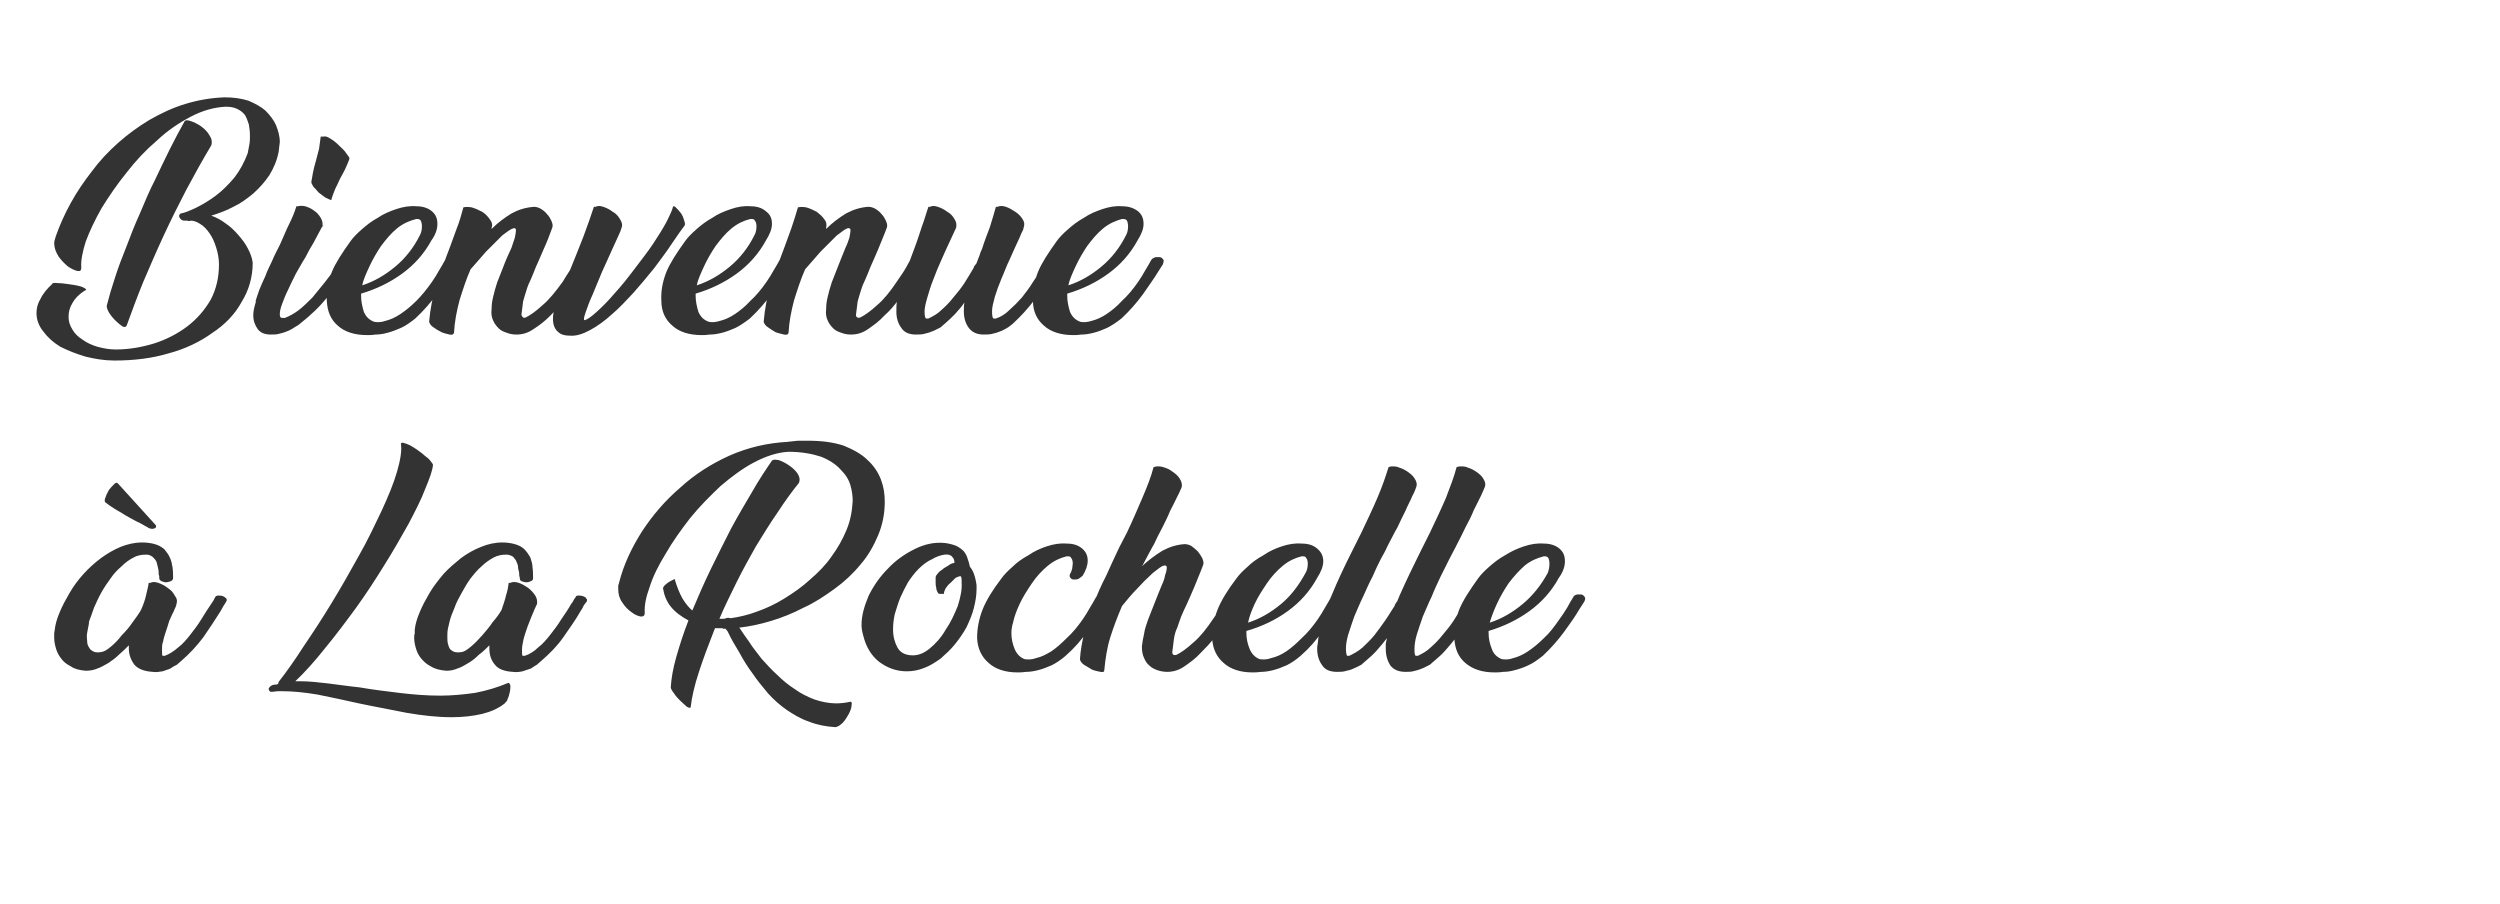
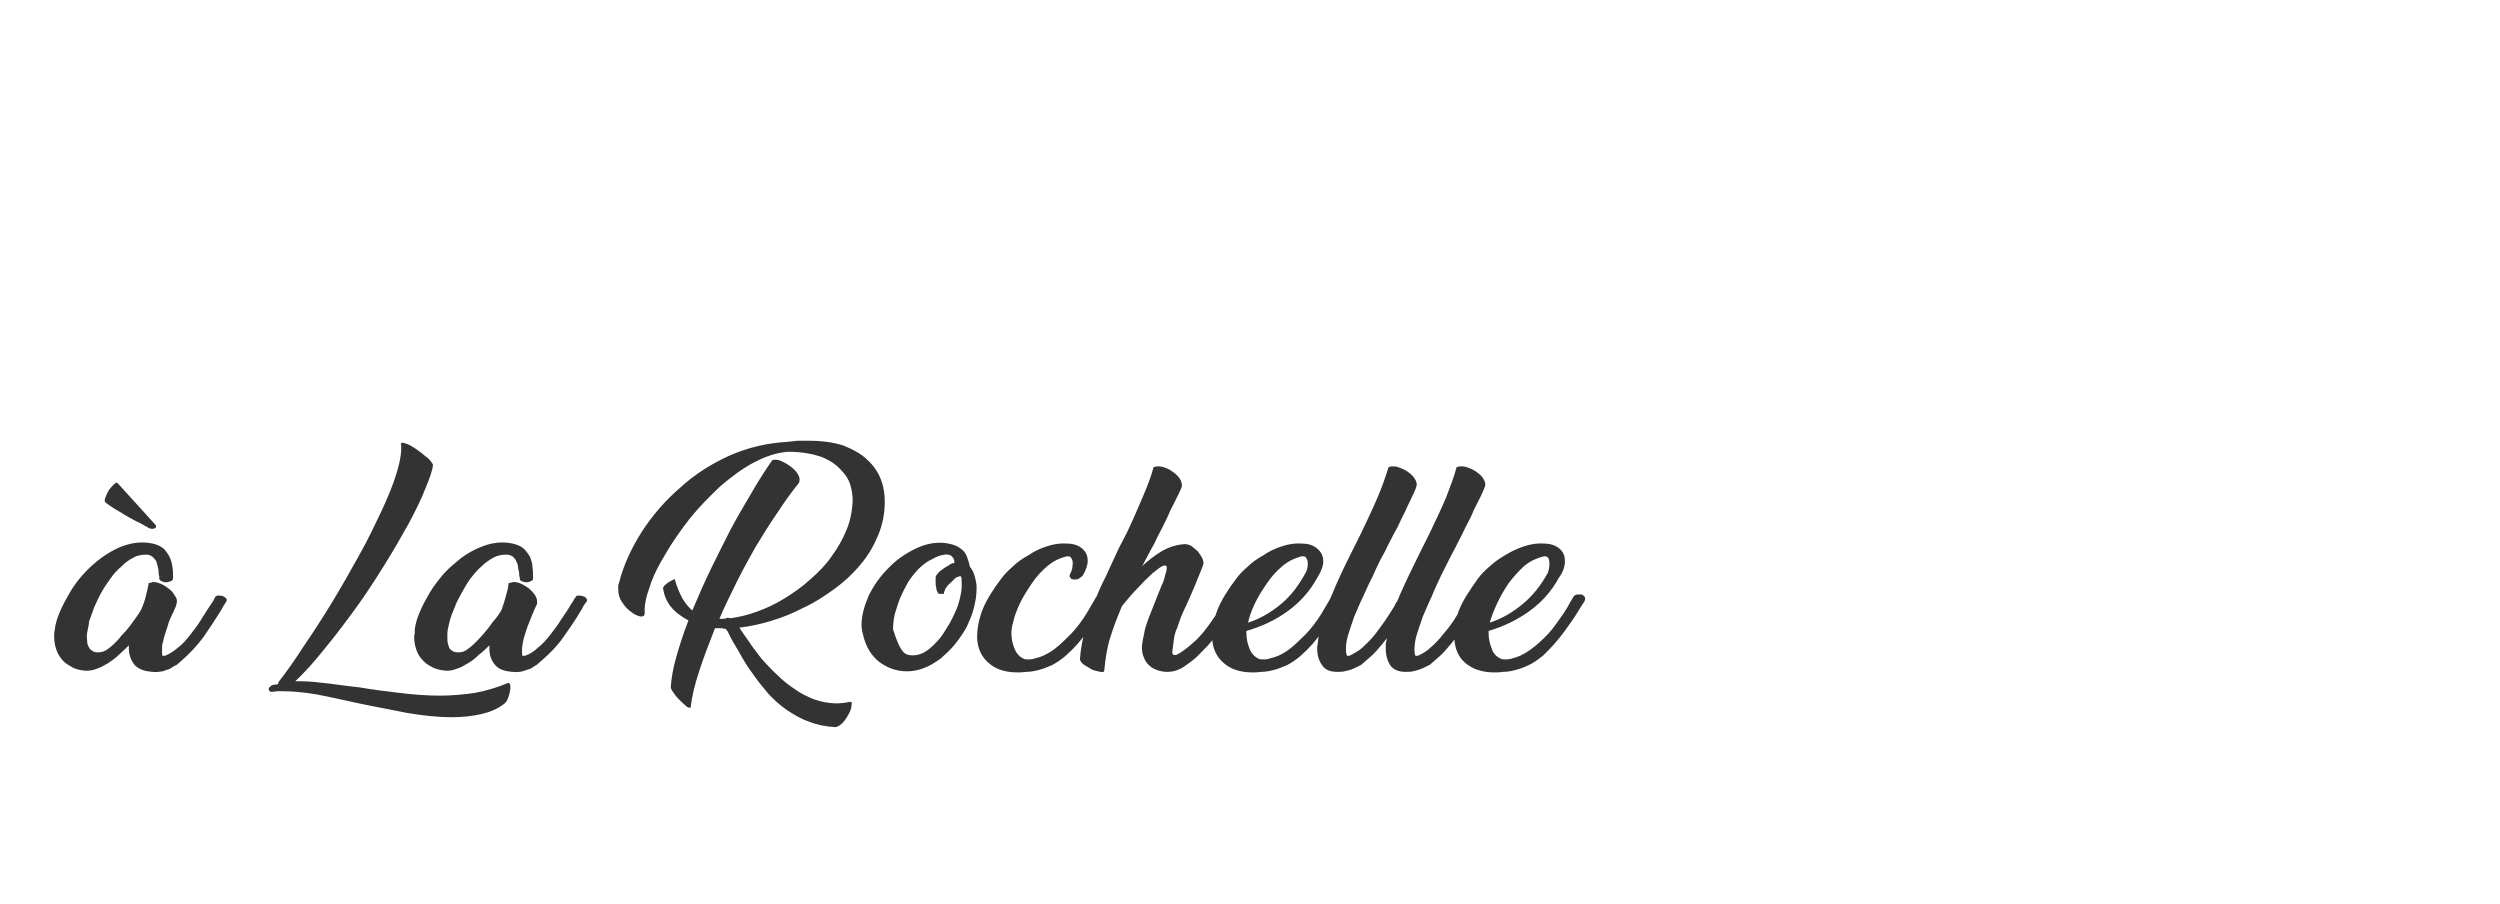
<svg xmlns="http://www.w3.org/2000/svg" version="1.1" width="452.1px" height="163.5px" viewBox="0 0 452.1 163.5">
  <desc>Bienvenue La Rochelle</desc>
  <defs />
  <g id="Polygon7591">
-     <path d="M 31.3 104.6 C 31.3 104.8 31.1 105 30.9 105.1 C 30.6 105.2 30.3 105.3 30 105.3 C 29.7 105.3 29.5 105.2 29.2 105.1 C 29 105 28.8 104.8 28.8 104.6 C 28.8 104.4 28.8 104.3 28.8 104.2 C 28.8 104.1 28.7 104 28.7 103.9 C 28.7 103.5 28.7 103.2 28.6 102.8 C 28.5 102.3 28.4 102 28.3 101.6 C 28.1 101.2 27.9 101 27.6 100.7 C 27.3 100.5 27 100.3 26.5 100.3 C 25.7 100.3 24.9 100.4 24.2 100.8 C 23.4 101.2 22.7 101.7 22 102.4 C 21.3 103 20.6 103.7 20 104.6 C 19.4 105.4 18.8 106.3 18.3 107.2 C 17.8 108.1 17.4 109 17 109.9 C 16.7 110.8 16.4 111.6 16.1 112.4 C 16.1 112.8 16 113.2 15.9 113.7 C 15.8 114.2 15.7 114.7 15.7 115.1 C 15.7 115.6 15.8 116 15.8 116.4 C 15.9 116.8 16.1 117.1 16.3 117.4 C 16.5 117.6 16.8 117.8 17.1 117.9 C 17.4 118 17.9 118 18.4 117.9 C 18.9 117.8 19.4 117.5 20.1 116.9 C 20.7 116.4 21.4 115.7 22 114.9 C 22.7 114.2 23.4 113.4 24 112.5 C 24.6 111.7 25.1 111 25.5 110.3 C 25.9 109.4 26.2 108.6 26.4 107.7 C 26.6 106.8 26.8 106.1 26.9 105.4 C 26.9 105.4 27.2 105.4 27.2 105.4 C 27.6 105.2 28 105.2 28.6 105.4 C 29.2 105.6 29.8 105.9 30.3 106.3 C 30.9 106.7 31.3 107.1 31.6 107.7 C 32 108.2 32.1 108.7 31.9 109.3 C 31.9 109.4 31.8 109.7 31.7 109.9 C 31.6 110.1 31.5 110.3 31.4 110.6 C 31.1 111.1 30.9 111.7 30.6 112.3 C 30.4 113 30.2 113.6 30 114.2 C 29.8 114.8 29.6 115.4 29.5 116 C 29.3 116.5 29.3 117 29.3 117.4 C 29.3 118.1 29.3 118.5 29.4 118.6 C 29.4 118.6 29.8 118.6 29.8 118.6 C 30.6 118.3 31.4 117.8 32.2 117.1 C 33 116.5 33.7 115.7 34.4 114.8 C 35.1 113.9 35.8 113 36.4 112 C 37 111 37.6 110.1 38.2 109.2 C 38.3 109 38.5 108.8 38.6 108.6 C 38.7 108.4 38.8 108.2 38.9 108 C 39 107.8 39.2 107.7 39.5 107.7 C 39.7 107.7 40 107.7 40.3 107.8 C 40.5 107.9 40.7 108 40.9 108.2 C 41 108.4 41.1 108.5 40.9 108.8 C 40.8 109 40.6 109.3 40.4 109.6 C 40.2 109.9 40.1 110.2 39.9 110.5 C 38.9 112.1 37.9 113.6 36.8 115.2 C 35.6 116.8 34.3 118.2 32.8 119.5 C 32.6 119.7 32.3 119.9 32 120.2 C 31.6 120.4 31.2 120.6 30.8 120.9 C 30.4 121.1 29.9 121.2 29.4 121.4 C 28.8 121.5 28.2 121.6 27.6 121.5 C 26.1 121.4 25 121 24.3 120.2 C 23.7 119.4 23.3 118.4 23.3 117.3 C 23.3 117.3 23.3 116.7 23.3 116.7 C 22.7 117.3 22.1 117.9 21.5 118.4 C 20.9 119 20.2 119.5 19.6 119.9 C 18.9 120.3 18.2 120.7 17.6 120.9 C 16.9 121.2 16.2 121.3 15.5 121.3 C 14.4 121.2 13.5 121 12.8 120.5 C 12 120.1 11.4 119.6 11 119 C 10.6 118.5 10.3 117.9 10.1 117.2 C 9.9 116.5 9.8 115.9 9.8 115.3 C 9.8 115 9.8 114.8 9.8 114.6 C 9.8 114.3 9.9 114.1 9.9 113.9 C 10 112.9 10.3 111.9 10.8 110.7 C 11.3 109.5 11.9 108.4 12.6 107.2 C 13.3 106 14.1 104.9 15.1 103.8 C 16.1 102.7 17.1 101.8 18.3 100.9 C 19.4 100.1 20.6 99.4 21.8 98.9 C 23.1 98.4 24.3 98.1 25.7 98.1 C 26.5 98.1 27.3 98.2 28 98.4 C 28.7 98.6 29.2 98.9 29.7 99.3 C 30.1 99.8 30.5 100.3 30.7 100.8 C 31 101.4 31.1 102 31.2 102.6 C 31.3 103.3 31.3 103.9 31.3 104.6 Z M 28.2 95 C 28.3 95.3 28.2 95.5 27.8 95.6 C 27.5 95.7 27.1 95.6 26.7 95.4 C 26.7 95.4 26.8 95.4 26.8 95.4 C 26.4 95.2 26 95 25.7 94.8 C 25.3 94.6 25 94.4 24.7 94.3 C 24.7 94.3 24.7 94.3 24.7 94.3 C 23.8 93.8 22.8 93.3 21.9 92.7 C 21 92.2 20 91.6 19 90.8 C 18.9 90.6 18.9 90.3 19.1 89.9 C 19.2 89.5 19.5 89 19.7 88.6 C 20 88.2 20.3 87.9 20.6 87.6 C 20.9 87.3 21.1 87.2 21.3 87.4 C 21.3 87.4 28.2 95 28.2 95 Z M 48.9 125.1 C 48.5 124.8 48.5 124.5 48.8 124.2 C 49.1 123.9 49.4 123.8 49.9 123.8 C 49.9 123.8 50.3 123.7 50.3 123.7 C 50.3 123.6 50.3 123.5 50.4 123.3 C 51.8 121.5 53.3 119.4 54.9 116.9 C 56.6 114.4 58.3 111.8 60 109 C 61.7 106.2 63.3 103.4 64.9 100.5 C 66.5 97.7 67.8 94.9 69 92.4 C 70.2 89.8 71.2 87.4 71.8 85.3 C 72.4 83.2 72.7 81.5 72.5 80.2 C 72.6 80.1 72.7 80 73 80.1 C 73.3 80.2 73.7 80.3 74.1 80.5 C 74.5 80.7 74.9 81 75.4 81.3 C 75.9 81.7 76.4 82 76.8 82.4 C 77.2 82.7 77.6 83 77.8 83.3 C 78.1 83.7 78.3 83.9 78.3 84.1 C 78.2 85.1 77.7 86.5 76.9 88.4 C 76.2 90.3 75.1 92.4 73.9 94.7 C 72.6 97 71.2 99.5 69.5 102.2 C 67.9 104.8 66.2 107.4 64.4 109.9 C 62.5 112.5 60.7 114.9 58.8 117.2 C 56.9 119.6 55.1 121.6 53.4 123.2 C 53.4 123.2 54.5 123.2 54.5 123.2 C 56 123.2 57.6 123.4 59.4 123.6 C 61.1 123.8 63 124.1 65 124.3 C 67.3 124.7 69.7 125 72.2 125.3 C 74.7 125.6 77.1 125.8 79.6 125.8 C 81.7 125.8 83.8 125.6 85.9 125.3 C 88 124.9 90 124.3 91.9 123.5 C 92.1 123.5 92.2 123.6 92.3 124 C 92.3 124.3 92.3 124.7 92.2 125.1 C 92.1 125.6 92 126 91.8 126.4 C 91.7 126.8 91.5 127 91.3 127.1 C 91.3 127.1 91.4 127.1 91.4 127.1 C 90.2 128.1 88.8 128.7 87.2 129.1 C 85.5 129.5 83.7 129.7 81.7 129.7 C 79.1 129.7 76.4 129.4 73.5 128.9 C 70.6 128.3 67.7 127.8 64.9 127.2 C 62.3 126.6 59.8 126.1 57.4 125.6 C 55 125.2 52.9 125 51.1 125 C 50.8 125 50.5 125 50.2 125 C 49.9 125 49.6 125.1 49.3 125.1 C 49.3 125.1 48.9 125.1 48.9 125.1 Z M 96.4 104.6 C 96.4 104.8 96.3 105 96 105.1 C 95.8 105.2 95.5 105.3 95.2 105.3 C 94.9 105.3 94.6 105.2 94.3 105.1 C 94.1 105 94 104.8 94 104.6 C 94 104.4 94 104.3 93.9 104.2 C 93.9 104.1 93.9 104 93.9 103.9 C 93.9 103.5 93.8 103.2 93.7 102.8 C 93.7 102.3 93.6 102 93.4 101.6 C 93.3 101.2 93 101 92.8 100.7 C 92.5 100.5 92.1 100.3 91.6 100.3 C 90.8 100.3 90.1 100.4 89.3 100.8 C 88.6 101.2 87.8 101.7 87.1 102.4 C 86.4 103 85.8 103.7 85.1 104.6 C 84.5 105.4 84 106.3 83.5 107.2 C 83 108.1 82.5 109 82.2 109.9 C 81.8 110.8 81.5 111.6 81.3 112.4 C 81.2 112.8 81.1 113.2 81 113.7 C 80.9 114.2 80.9 114.7 80.9 115.1 C 80.9 115.6 80.9 116 81 116.4 C 81.1 116.8 81.2 117.1 81.4 117.4 C 81.6 117.6 81.9 117.8 82.2 117.9 C 82.6 118 83 118 83.6 117.9 C 84 117.8 84.5 117.5 85.2 116.9 C 85.8 116.4 86.5 115.7 87.2 114.9 C 87.8 114.2 88.5 113.4 89.1 112.5 C 89.8 111.7 90.3 111 90.7 110.3 C 91 109.4 91.3 108.6 91.5 107.7 C 91.8 106.8 91.9 106.1 92 105.4 C 92 105.4 92.3 105.4 92.3 105.4 C 92.7 105.2 93.2 105.2 93.8 105.4 C 94.4 105.6 94.9 105.9 95.5 106.3 C 96 106.7 96.4 107.1 96.8 107.7 C 97.1 108.2 97.2 108.7 97.1 109.3 C 97 109.4 96.9 109.7 96.8 109.9 C 96.7 110.1 96.6 110.3 96.5 110.6 C 96.3 111.1 96 111.7 95.8 112.3 C 95.5 113 95.3 113.6 95.1 114.2 C 94.9 114.8 94.7 115.4 94.6 116 C 94.5 116.5 94.4 117 94.4 117.4 C 94.4 118.1 94.4 118.5 94.5 118.6 C 94.5 118.6 94.9 118.6 94.9 118.6 C 95.8 118.3 96.6 117.8 97.3 117.1 C 98.1 116.5 98.8 115.7 99.5 114.8 C 100.2 113.9 100.9 113 101.5 112 C 102.2 111 102.8 110.1 103.3 109.2 C 103.5 109 103.6 108.8 103.7 108.6 C 103.8 108.4 103.9 108.2 104.1 108 C 104.1 107.8 104.3 107.7 104.6 107.7 C 104.9 107.7 105.1 107.7 105.4 107.8 C 105.7 107.9 105.9 108 106 108.2 C 106.2 108.4 106.2 108.5 106.1 108.8 C 105.9 109 105.7 109.3 105.5 109.6 C 105.4 109.9 105.2 110.2 105 110.5 C 104.1 112.1 103 113.6 101.9 115.2 C 100.8 116.8 99.4 118.2 97.9 119.5 C 97.7 119.7 97.4 119.9 97.1 120.2 C 96.8 120.4 96.4 120.6 96 120.9 C 95.5 121.1 95 121.2 94.5 121.4 C 94 121.5 93.4 121.6 92.7 121.5 C 91.2 121.4 90.1 121 89.5 120.2 C 88.8 119.4 88.5 118.4 88.5 117.3 C 88.5 117.3 88.5 116.7 88.5 116.7 C 87.9 117.3 87.3 117.9 86.6 118.4 C 86 119 85.4 119.5 84.7 119.9 C 84 120.3 83.4 120.7 82.7 120.9 C 82 121.2 81.4 121.3 80.7 121.3 C 79.6 121.2 78.7 121 77.9 120.5 C 77.1 120.1 76.6 119.6 76.1 119 C 75.7 118.5 75.4 117.9 75.2 117.2 C 75 116.5 74.9 115.9 74.9 115.3 C 74.9 115 74.9 114.8 75 114.6 C 75 114.3 75 114.1 75 113.9 C 75.1 112.9 75.4 111.9 75.9 110.7 C 76.4 109.5 77 108.4 77.7 107.2 C 78.4 106 79.3 104.9 80.2 103.8 C 81.2 102.7 82.3 101.8 83.4 100.9 C 84.5 100.1 85.7 99.4 87 98.9 C 88.2 98.4 89.5 98.1 90.8 98.1 C 91.6 98.1 92.4 98.2 93.1 98.4 C 93.8 98.6 94.4 98.9 94.8 99.3 C 95.3 99.8 95.6 100.3 95.9 100.8 C 96.1 101.4 96.3 102 96.3 102.6 C 96.4 103.3 96.4 103.9 96.4 104.6 Z M 139.6 83.3 C 139.8 83.1 140.1 83.1 140.8 83.2 C 141.4 83.4 142 83.7 142.6 84.1 C 143.2 84.5 143.8 85 144.2 85.6 C 144.6 86.2 144.7 86.7 144.5 87.3 C 143.2 88.9 141.9 90.7 140.6 92.7 C 139.2 94.7 138 96.7 136.7 98.8 C 135.5 100.9 134.3 103.1 133.2 105.3 C 132.1 107.6 131 109.7 130.1 111.9 C 130.1 111.9 130.3 111.9 130.3 111.9 C 130.4 111.9 130.6 111.9 130.8 111.9 C 130.9 111.9 131.1 111.9 131.3 111.8 C 131.5 111.7 131.8 111.7 132.1 111.8 C 133.6 111.6 135.3 111.2 136.9 110.6 C 138.6 110 140.3 109.2 141.9 108.2 C 143.5 107.2 145.1 106.1 146.5 104.8 C 148 103.5 149.3 102.2 150.4 100.6 C 151.5 99.1 152.4 97.5 153.1 95.8 C 153.8 94.1 154.1 92.4 154.2 90.6 C 154.2 89.8 154.1 88.8 153.8 87.8 C 153.5 86.7 152.9 85.8 152 84.9 C 151.2 84 150 83.2 148.5 82.6 C 147 82.1 145 81.7 142.6 81.7 C 140.6 81.8 138.5 82.5 136.4 83.6 C 134.3 84.7 132.3 86.2 130.3 87.9 C 128.4 89.7 126.5 91.6 124.8 93.7 C 123.1 95.9 121.6 98 120.4 100.1 C 119.1 102.2 118.1 104.2 117.5 106.1 C 116.8 108 116.5 109.6 116.6 110.8 C 116.6 111.3 116.4 111.5 115.9 111.5 C 115.4 111.4 114.8 111.2 114.2 110.7 C 113.6 110.3 113 109.7 112.5 108.9 C 112 108.2 111.8 107.4 111.8 106.5 C 111.8 106.3 111.8 106.2 111.8 105.9 C 111.9 105.7 111.9 105.5 112 105.2 C 112 105.2 112 105.2 112 105.2 C 112.8 102.1 114.2 99.1 116.1 96.1 C 118 93.2 120.3 90.5 123 88.2 C 125.6 85.8 128.6 83.9 131.9 82.4 C 135.3 80.9 138.8 80.1 142.5 79.9 C 142.5 79.9 142.4 79.9 142.4 79.9 C 143.1 79.8 143.7 79.8 144.3 79.7 C 144.9 79.7 145.5 79.7 146.1 79.7 C 148.7 79.7 150.8 80 152.6 80.6 C 154.3 81.3 155.8 82.1 156.9 83.2 C 158 84.2 158.8 85.4 159.3 86.7 C 159.8 88 160 89.3 160 90.7 C 160 92.9 159.6 94.9 158.8 96.8 C 158 98.7 157 100.5 155.6 102.1 C 154.3 103.7 152.7 105.2 150.9 106.5 C 149.1 107.8 147.3 109 145.3 109.9 C 143.4 110.9 141.4 111.7 139.4 112.3 C 137.4 112.9 135.5 113.3 133.7 113.5 C 134.2 114.3 134.8 115.1 135.5 116.1 C 136.1 117.1 136.9 118 137.7 119.1 C 138.6 120.1 139.5 121.1 140.5 122 C 141.5 123 142.6 123.9 143.7 124.6 C 144.8 125.4 146 126 147.3 126.5 C 148.5 126.9 149.9 127.2 151.2 127.2 C 152 127.2 152.9 127.1 153.8 126.9 C 154 126.9 154.1 127.1 154 127.5 C 154 128 153.8 128.5 153.5 129.1 C 153.2 129.6 152.9 130.2 152.4 130.7 C 152 131.1 151.6 131.4 151.1 131.5 C 149.4 131.4 147.8 131.1 146.3 130.5 C 144.8 130 143.5 129.2 142.3 128.4 C 141 127.5 139.9 126.5 138.9 125.4 C 137.9 124.2 136.9 123 136.1 121.8 C 135.2 120.6 134.4 119.3 133.7 118 C 132.9 116.7 132.2 115.5 131.6 114.2 C 131.6 114.2 131.2 113.7 131.2 113.7 C 131.1 113.7 131 113.7 130.8 113.7 C 130.7 113.6 130.6 113.6 130.5 113.6 C 130.3 113.6 130.1 113.6 129.9 113.6 C 129.7 113.6 129.5 113.6 129.3 113.6 C 128.2 116.4 127.2 119 126.4 121.5 C 125.6 123.9 125.1 126.1 124.9 127.9 C 124.8 128.1 124.6 128 124.2 127.8 C 123.9 127.5 123.5 127.2 123 126.7 C 122.6 126.3 122.2 125.9 121.9 125.4 C 121.5 124.9 121.3 124.5 121.3 124.3 C 121.4 122.7 121.7 120.9 122.3 118.8 C 122.9 116.7 123.6 114.5 124.5 112.2 C 123.2 111.5 122.1 110.7 121.3 109.7 C 120.5 108.7 120.1 107.6 119.9 106.4 C 119.9 106.2 120.1 105.9 120.5 105.6 C 120.8 105.3 121.4 105 122 104.7 C 122.4 106.1 122.9 107.3 123.4 108.2 C 124 109.2 124.6 109.9 125.2 110.4 C 126.2 108 127.3 105.5 128.5 103 C 129.7 100.5 131 98 132.2 95.6 C 133.5 93.2 134.8 91 136.1 88.8 C 137.3 86.7 138.5 84.9 139.6 83.3 Z M 170.9 98.2 C 171.7 98.3 172.4 98.5 172.9 98.7 C 173.5 99 173.9 99.3 174.3 99.7 C 174.6 100.1 174.9 100.6 175 101.1 C 175.2 101.6 175.3 102.1 175.4 102.5 C 176 103.2 176.3 104.1 176.5 105.2 C 176.5 105.4 176.6 105.6 176.6 105.9 C 176.6 106.1 176.6 106.3 176.6 106.5 C 176.6 107.7 176.4 108.8 176.1 110 C 175.8 111.2 175.3 112.3 174.8 113.4 C 174.2 114.5 173.5 115.5 172.7 116.5 C 171.9 117.5 171 118.3 170.1 119.1 C 169.1 119.8 168.2 120.4 167.1 120.8 C 166.1 121.2 165.1 121.4 164 121.4 C 162.1 121.4 160.5 120.8 159 119.7 C 157.6 118.6 156.6 117 156.1 114.9 C 155.9 114.2 155.8 113.6 155.8 113 C 155.8 111.3 156.3 109.6 157.1 107.7 C 158 105.9 159.1 104.3 160.6 102.8 C 162 101.3 163.6 100.2 165.4 99.3 C 167.2 98.4 169 98 170.9 98.2 Z M 169.9 107.4 C 169.7 107.4 169.6 107.2 169.5 107 C 169.4 106.8 169.3 106.5 169.3 106.2 C 169.2 105.9 169.2 105.6 169.2 105.3 C 169.2 105 169.2 104.7 169.2 104.4 C 169.2 104.2 169.4 103.9 169.6 103.7 C 169.8 103.4 170.1 103.2 170.4 103 C 170.7 102.7 171 102.6 171.3 102.4 C 171.6 102.2 171.8 102.1 171.9 102 C 172.1 101.9 172.4 101.8 172.6 101.8 C 172.6 101.3 172.5 101 172.2 100.7 C 172 100.4 171.5 100.2 170.8 100.3 C 170.2 100.4 169.4 100.6 168.6 101.1 C 167.7 101.5 166.9 102.1 166.1 102.9 C 166.1 102.9 166.1 102.9 166.1 102.9 C 165.4 103.6 164.8 104.4 164.2 105.3 C 163.7 106.2 163.2 107.2 162.8 108.1 C 162.4 109.1 162.1 110.1 161.8 111.1 C 161.6 112 161.5 113 161.5 113.8 C 161.5 115.1 161.8 116.2 162.3 117.1 C 162.8 118 163.6 118.4 164.7 118.5 C 165.9 118.6 167 118.2 168.1 117.3 C 169.2 116.4 170.2 115.3 171 113.9 C 171.9 112.6 172.6 111.1 173.2 109.6 C 173.7 108 174 106.6 173.9 105.3 C 173.9 104.7 173.9 104.3 173.7 104.2 C 173.5 104.2 173.2 104.3 172.8 104.5 C 172.5 104.8 172.2 105.1 171.9 105.4 C 171.5 105.7 171.3 106 171 106.4 C 170.8 106.8 170.7 107.1 170.7 107.4 C 170.7 107.4 169.9 107.4 169.9 107.4 Z M 199.4 110.2 C 198.6 111.4 197.7 112.7 196.6 114.2 C 195.6 115.7 194.3 117.2 192.7 118.6 C 191.9 119.3 191 119.9 190.2 120.3 C 189.3 120.7 188.5 121 187.7 121.2 C 186.9 121.4 186.2 121.5 185.6 121.5 C 184.9 121.6 184.4 121.6 184 121.6 C 181.8 121.6 180 121 178.8 119.9 C 177.5 118.8 176.8 117.3 176.7 115.4 C 176.7 113.7 177 112 177.7 110.2 C 178.4 108.5 179.5 106.7 181.1 104.6 C 181.6 103.9 182.3 103.2 183.1 102.5 C 183.9 101.7 184.9 101 186 100.4 C 187 99.7 188.1 99.2 189.3 98.8 C 190.5 98.4 191.7 98.2 192.9 98.3 C 194.1 98.3 195 98.6 195.7 99.2 C 196.4 99.8 196.7 100.5 196.7 101.4 C 196.7 102.2 196.4 103.1 195.8 104.1 C 195.6 104.3 195.3 104.5 195 104.7 C 194.7 104.8 194.4 104.8 194.2 104.8 C 193.9 104.8 193.7 104.7 193.6 104.5 C 193.4 104.4 193.4 104.1 193.5 103.8 C 193.7 103.5 193.8 103.2 193.9 102.8 C 193.9 102.5 194 102.2 194 101.9 C 194 101.5 193.9 101.1 193.7 100.9 C 193.6 100.6 193.3 100.6 192.9 100.6 C 191.7 100.9 190.6 101.4 189.5 102.3 C 188.4 103.2 187.4 104.3 186.6 105.5 C 185.8 106.7 185 107.9 184.4 109.2 C 183.8 110.5 183.4 111.6 183.2 112.6 C 183 113.2 182.9 113.9 182.9 114.5 C 182.9 115.5 183.1 116.4 183.5 117.4 C 183.9 118.3 184.5 118.9 185.3 119.2 C 185.9 119.3 186.6 119.3 187.4 119 C 188.3 118.8 189.1 118.4 190.1 117.8 C 191 117.2 191.9 116.4 192.9 115.4 C 193.9 114.5 194.9 113.3 195.8 112 C 196.3 111.3 196.7 110.6 197.1 109.9 C 197.5 109.2 197.9 108.6 198.2 108 C 198.4 107.7 198.6 107.6 198.9 107.5 C 199.3 107.5 199.5 107.5 199.8 107.5 C 200.1 107.6 200.2 107.8 200.3 108 C 200.5 108.2 200.4 108.4 200.2 108.8 C 200.2 108.8 199.4 110.2 199.4 110.2 Z M 221.3 112.8 C 220.9 113.4 220.3 114.3 219.6 115.3 C 218.9 116.3 218 117.2 217.1 118.1 C 216.2 119.1 215.2 119.8 214.2 120.5 C 213.2 121.2 212.1 121.5 211.1 121.5 C 210.5 121.5 209.9 121.4 209.3 121.2 C 208.8 121 208.3 120.8 207.9 120.4 C 207.4 120 207.1 119.5 206.9 119 C 206.6 118.4 206.5 117.7 206.5 116.9 C 206.6 116.1 206.7 115.4 206.9 114.6 C 207 113.8 207.3 113 207.6 112.1 C 207.9 111.3 208.3 110.3 208.7 109.3 C 209.1 108.2 209.6 107.1 210.1 105.8 C 210.4 105.2 210.6 104.6 210.7 104 C 210.9 103.5 211 103 211 102.6 C 211 102.3 210.8 102.2 210.4 102.3 C 210 102.4 209.4 102.9 208.5 103.6 C 207.4 104.6 206.5 105.5 205.6 106.5 C 204.7 107.4 203.8 108.5 202.9 109.6 C 202.1 111.5 201.4 113.3 200.8 115.2 C 200.2 117.1 199.9 119.1 199.7 121.2 C 199.7 121.5 199.5 121.6 199 121.5 C 198.5 121.4 198 121.3 197.5 121.1 C 197 120.8 196.5 120.5 196 120.2 C 195.6 119.9 195.3 119.5 195.3 119.2 C 195.4 117.6 195.7 116 196.1 114.3 C 196.5 112.7 197.1 111 197.7 109.3 C 198.4 107.6 199.1 105.9 200 104.2 C 200.8 102.4 201.6 100.7 202.4 99 C 202.4 99 203.8 96.3 203.8 96.3 C 204.8 94.2 205.7 92.1 206.6 90 C 207.5 87.9 208.2 86.1 208.6 84.5 C 209 84.3 209.5 84.3 210.1 84.4 C 210.8 84.6 211.4 84.8 211.9 85.2 C 212.5 85.6 213 86 213.3 86.5 C 213.7 87.1 213.8 87.6 213.7 88.1 C 213.5 88.5 213.3 89.1 212.9 89.8 C 212.5 90.6 212.1 91.5 211.6 92.4 C 211.2 93.4 210.7 94.4 210.2 95.4 C 209.6 96.5 209.1 97.5 208.7 98.4 C 208.65 98.4 206.7 102.1 206.7 102.1 C 206.7 102.1 206.54 102.36 206.5 102.4 C 207.7 101.3 208.9 100.4 210.2 99.6 C 211.5 98.9 212.8 98.5 214.2 98.4 C 214.6 98.4 215 98.5 215.4 98.7 C 215.8 99 216.2 99.3 216.6 99.7 C 216.9 100.1 217.2 100.5 217.4 100.9 C 217.6 101.4 217.7 101.7 217.6 102.1 C 217.1 103.5 216.5 104.8 216 106.1 C 215.5 107.3 215 108.4 214.6 109.3 C 214.2 110.1 213.9 110.8 213.6 111.5 C 213.4 112.1 213.1 112.8 212.9 113.5 C 212.6 114.1 212.4 114.8 212.3 115.5 C 212.2 116.2 212.1 117 212 117.9 C 212 118 212 118.2 212.1 118.3 C 212.2 118.5 212.5 118.5 212.8 118.4 C 213.6 118 214.6 117.3 215.8 116.2 C 217 115.2 218.2 113.7 219.4 111.9 C 220 111 220.6 110.2 221.1 109.3 C 221.1 109.3 221.8 108 221.8 108 C 221.9 107.8 222.1 107.7 222.3 107.7 C 222.6 107.7 222.9 107.7 223.1 107.8 C 223.3 107.9 223.5 108 223.7 108.2 C 223.8 108.4 223.9 108.5 223.7 108.8 C 223.74 108.75 221.3 112.8 221.3 112.8 C 221.3 112.8 221.35 112.76 221.3 112.8 Z M 239.3 101.5 C 239.3 102.4 238.9 103.4 238.2 104.5 C 236.9 106.9 235.1 108.9 232.9 110.5 C 230.7 112.1 228.2 113.3 225.4 114.1 C 225.4 114.1 225.4 114.5 225.4 114.5 C 225.4 115.5 225.6 116.4 226 117.4 C 226.4 118.3 227 118.9 227.8 119.2 C 228.4 119.3 229.1 119.3 229.9 119 C 230.8 118.8 231.7 118.4 232.6 117.8 C 233.5 117.2 234.4 116.4 235.4 115.4 C 236.4 114.5 237.4 113.3 238.3 112 C 238.8 111.3 239.2 110.6 239.6 109.9 C 240 109.2 240.4 108.6 240.7 108 C 240.9 107.7 241.1 107.6 241.4 107.5 C 241.8 107.5 242 107.5 242.3 107.5 C 242.6 107.6 242.7 107.8 242.9 108 C 243 108.2 242.9 108.4 242.7 108.8 C 242.7 108.8 241.9 110.2 241.9 110.2 C 241.1 111.4 240.2 112.7 239.1 114.2 C 238.1 115.7 236.8 117.2 235.2 118.6 C 234.4 119.3 233.5 119.9 232.7 120.3 C 231.8 120.7 231 121 230.2 121.2 C 229.4 121.4 228.7 121.5 228.1 121.5 C 227.4 121.6 226.9 121.6 226.5 121.6 C 224.3 121.6 222.5 121 221.3 119.9 C 220 118.8 219.3 117.3 219.2 115.4 C 219.2 113.7 219.5 112 220.2 110.2 C 220.9 108.5 222 106.7 223.6 104.6 C 224.1 103.9 224.8 103.2 225.6 102.5 C 226.4 101.7 227.4 101 228.5 100.4 C 229.5 99.7 230.6 99.2 231.8 98.8 C 233 98.4 234.2 98.2 235.4 98.3 C 236.6 98.3 237.5 98.6 238.2 99.2 C 238.9 99.8 239.3 100.5 239.3 101.5 C 239.3 101.5 239.3 101.5 239.3 101.5 Z M 235.4 100.6 C 234.2 100.9 233.1 101.4 232 102.3 C 230.9 103.2 229.9 104.3 229.1 105.5 C 228.3 106.7 227.5 107.9 226.9 109.2 C 226.3 110.5 225.9 111.6 225.7 112.6 C 227.9 111.9 229.9 110.7 231.7 109.2 C 233.5 107.7 234.9 105.8 236.1 103.6 C 236.4 103.1 236.5 102.5 236.5 101.9 C 236.5 101.5 236.4 101.1 236.2 100.9 C 236.1 100.6 235.8 100.6 235.4 100.6 Z M 250.8 99 C 250.6 99.5 250.2 100.2 249.7 101.1 C 249.2 102.1 248.7 103.1 248.2 104.3 C 247.6 105.4 247.1 106.6 246.5 107.9 C 245.9 109.1 245.4 110.4 244.9 111.5 C 244.5 112.7 244.1 113.8 243.8 114.8 C 243.5 115.8 243.4 116.7 243.4 117.3 C 243.4 118 243.5 118.4 243.6 118.6 C 243.6 118.6 244 118.6 244 118.6 C 244.8 118.2 245.6 117.8 246.4 117.1 C 247.1 116.4 247.9 115.7 248.6 114.8 C 249.2 114 249.9 113.1 250.5 112.2 C 251.2 111.2 251.7 110.3 252.3 109.4 C 252.3 109.4 252.2 109.4 252.2 109.4 C 252.4 109.2 252.5 108.9 252.7 108.7 C 252.8 108.5 253 108.2 253.1 108 C 253.2 107.8 253.4 107.7 253.7 107.7 C 253.9 107.7 254.2 107.7 254.4 107.8 C 254.7 107.9 254.9 108 255 108.2 C 255.2 108.4 255.2 108.5 255.1 108.8 C 255.1 108.8 254 110.6 254 110.6 C 253.5 111.4 253 112.1 252.5 112.9 C 252 113.7 251.5 114.5 250.9 115.3 C 250.3 116.1 249.7 116.8 249 117.6 C 248.4 118.3 247.7 118.9 247 119.5 C 246.8 119.7 246.5 119.9 246.2 120.2 C 245.8 120.4 245.5 120.6 245 120.8 C 244.6 121 244.1 121.2 243.5 121.3 C 243 121.5 242.4 121.5 241.8 121.5 C 240.5 121.5 239.6 121.1 239.1 120.3 C 238.5 119.5 238.2 118.5 238.2 117.3 C 238.2 117.1 238.2 116.8 238.3 116.4 C 238.3 116.1 238.4 115.8 238.4 115.5 C 238.8 112.9 239.6 110.3 240.8 107.7 C 241.9 105 243.1 102.5 244.4 99.9 C 244.4 99.9 246.2 96.3 246.2 96.3 C 247.2 94.2 248.2 92.1 249.1 90 C 250 87.9 250.6 86.1 251.1 84.5 C 251.4 84.3 251.9 84.3 252.6 84.4 C 253.2 84.6 253.8 84.8 254.4 85.2 C 255 85.6 255.5 86 255.8 86.5 C 256.2 87.1 256.3 87.6 256.1 88.1 C 256 88.4 255.8 89 255.4 89.7 C 255.1 90.5 254.6 91.3 254.2 92.3 C 253.7 93.3 253.2 94.3 252.7 95.4 C 252.1 96.4 251.6 97.5 251.1 98.4 C 251.1 98.4 250.8 99 250.8 99 Z M 263.2 99 C 262.9 99.5 262.6 100.2 262.1 101.1 C 261.6 102.1 261.1 103.1 260.5 104.3 C 260 105.4 259.4 106.6 258.9 107.9 C 258.3 109.1 257.8 110.4 257.3 111.5 C 256.9 112.7 256.5 113.8 256.2 114.8 C 255.9 115.8 255.8 116.7 255.8 117.3 C 255.8 118 255.8 118.4 256 118.6 C 256 118.6 256.4 118.6 256.4 118.6 C 257.2 118.2 258 117.8 258.7 117.1 C 259.5 116.4 260.2 115.7 260.9 114.8 C 261.6 114 262.3 113.1 262.9 112.2 C 263.5 111.2 264.1 110.3 264.6 109.4 C 264.6 109.4 264.6 109.4 264.6 109.4 C 264.7 109.2 264.9 108.9 265 108.7 C 265.2 108.5 265.4 108.2 265.5 108 C 265.6 107.8 265.8 107.7 266 107.7 C 266.3 107.7 266.5 107.7 266.8 107.8 C 267 107.9 267.2 108 267.4 108.2 C 267.5 108.4 267.6 108.5 267.5 108.8 C 267.5 108.8 266.3 110.6 266.3 110.6 C 265.9 111.4 265.4 112.1 264.9 112.9 C 264.4 113.7 263.8 114.5 263.3 115.3 C 262.7 116.1 262.1 116.8 261.4 117.6 C 260.8 118.3 260.1 118.9 259.4 119.5 C 259.2 119.7 258.9 119.9 258.6 120.2 C 258.2 120.4 257.8 120.6 257.4 120.8 C 256.9 121 256.4 121.2 255.9 121.3 C 255.3 121.5 254.8 121.5 254.2 121.5 C 252.9 121.5 252 121.1 251.4 120.3 C 250.9 119.5 250.6 118.5 250.6 117.3 C 250.6 117.1 250.6 116.8 250.6 116.4 C 250.7 116.1 250.7 115.8 250.8 115.5 C 251.2 112.9 252 110.3 253.1 107.7 C 254.3 105 255.5 102.5 256.8 99.9 C 256.8 99.9 258.6 96.3 258.6 96.3 C 259.6 94.2 260.6 92.1 261.5 90 C 262.3 87.9 263 86.1 263.4 84.5 C 263.8 84.3 264.3 84.3 265 84.4 C 265.6 84.6 266.2 84.8 266.8 85.2 C 267.4 85.6 267.9 86 268.2 86.5 C 268.6 87.1 268.7 87.6 268.5 88.1 C 268.4 88.4 268.1 89 267.8 89.7 C 267.4 90.5 267 91.3 266.5 92.3 C 266.1 93.3 265.6 94.3 265 95.4 C 264.5 96.4 264 97.5 263.5 98.4 C 263.5 98.4 263.2 99 263.2 99 Z M 283 101.5 C 283 102.4 282.7 103.4 281.9 104.5 C 280.6 106.9 278.8 108.9 276.6 110.5 C 274.4 112.1 271.9 113.3 269.2 114.1 C 269.2 114.1 269.2 114.5 269.2 114.5 C 269.2 115.5 269.4 116.4 269.8 117.4 C 270.1 118.3 270.8 118.9 271.6 119.2 C 272.2 119.3 272.9 119.3 273.7 119 C 274.5 118.8 275.4 118.4 276.3 117.8 C 277.2 117.2 278.2 116.4 279.2 115.4 C 280.2 114.5 281.1 113.3 282 112 C 282.5 111.3 283 110.6 283.4 109.9 C 283.8 109.2 284.1 108.6 284.5 108 C 284.6 107.7 284.9 107.6 285.2 107.5 C 285.5 107.5 285.8 107.5 286 107.5 C 286.3 107.6 286.5 107.8 286.6 108 C 286.7 108.2 286.7 108.4 286.5 108.8 C 286.5 108.8 285.6 110.2 285.6 110.2 C 284.9 111.4 284 112.7 282.9 114.2 C 281.8 115.7 280.5 117.2 279 118.6 C 278.1 119.3 277.3 119.9 276.4 120.3 C 275.6 120.7 274.7 121 273.9 121.2 C 273.2 121.4 272.5 121.5 271.8 121.5 C 271.2 121.6 270.7 121.6 270.3 121.6 C 268 121.6 266.3 121 265 119.9 C 263.7 118.8 263.1 117.3 263 115.4 C 262.9 113.7 263.2 112 263.9 110.2 C 264.6 108.5 265.8 106.7 267.3 104.6 C 267.8 103.9 268.5 103.2 269.3 102.5 C 270.2 101.7 271.1 101 272.2 100.4 C 273.3 99.7 274.4 99.2 275.6 98.8 C 276.8 98.4 278 98.2 279.2 98.3 C 280.3 98.3 281.3 98.6 282 99.2 C 282.7 99.8 283 100.5 283 101.5 C 283 101.5 283 101.5 283 101.5 Z M 279.2 100.6 C 278 100.9 276.8 101.4 275.7 102.3 C 274.7 103.2 273.7 104.3 272.8 105.5 C 272 106.7 271.3 107.9 270.7 109.2 C 270.1 110.5 269.7 111.6 269.4 112.6 C 271.6 111.9 273.6 110.7 275.4 109.2 C 277.2 107.7 278.7 105.8 279.9 103.6 C 280.1 103.1 280.2 102.5 280.2 101.9 C 280.2 101.5 280.1 101.1 280 100.9 C 279.8 100.6 279.5 100.6 279.2 100.6 Z " stroke="none" fill="#333333" />
+     <path d="M 31.3 104.6 C 31.3 104.8 31.1 105 30.9 105.1 C 30.6 105.2 30.3 105.3 30 105.3 C 29.7 105.3 29.5 105.2 29.2 105.1 C 29 105 28.8 104.8 28.8 104.6 C 28.8 104.4 28.8 104.3 28.8 104.2 C 28.8 104.1 28.7 104 28.7 103.9 C 28.7 103.5 28.7 103.2 28.6 102.8 C 28.5 102.3 28.4 102 28.3 101.6 C 28.1 101.2 27.9 101 27.6 100.7 C 27.3 100.5 27 100.3 26.5 100.3 C 25.7 100.3 24.9 100.4 24.2 100.8 C 23.4 101.2 22.7 101.7 22 102.4 C 21.3 103 20.6 103.7 20 104.6 C 19.4 105.4 18.8 106.3 18.3 107.2 C 17.8 108.1 17.4 109 17 109.9 C 16.7 110.8 16.4 111.6 16.1 112.4 C 16.1 112.8 16 113.2 15.9 113.7 C 15.8 114.2 15.7 114.7 15.7 115.1 C 15.7 115.6 15.8 116 15.8 116.4 C 15.9 116.8 16.1 117.1 16.3 117.4 C 16.5 117.6 16.8 117.8 17.1 117.9 C 17.4 118 17.9 118 18.4 117.9 C 18.9 117.8 19.4 117.5 20.1 116.9 C 20.7 116.4 21.4 115.7 22 114.9 C 22.7 114.2 23.4 113.4 24 112.5 C 24.6 111.7 25.1 111 25.5 110.3 C 25.9 109.4 26.2 108.6 26.4 107.7 C 26.6 106.8 26.8 106.1 26.9 105.4 C 26.9 105.4 27.2 105.4 27.2 105.4 C 27.6 105.2 28 105.2 28.6 105.4 C 29.2 105.6 29.8 105.9 30.3 106.3 C 30.9 106.7 31.3 107.1 31.6 107.7 C 32 108.2 32.1 108.7 31.9 109.3 C 31.9 109.4 31.8 109.7 31.7 109.9 C 31.6 110.1 31.5 110.3 31.4 110.6 C 31.1 111.1 30.9 111.7 30.6 112.3 C 30.4 113 30.2 113.6 30 114.2 C 29.8 114.8 29.6 115.4 29.5 116 C 29.3 116.5 29.3 117 29.3 117.4 C 29.3 118.1 29.3 118.5 29.4 118.6 C 29.4 118.6 29.8 118.6 29.8 118.6 C 30.6 118.3 31.4 117.8 32.2 117.1 C 33 116.5 33.7 115.7 34.4 114.8 C 35.1 113.9 35.8 113 36.4 112 C 37 111 37.6 110.1 38.2 109.2 C 38.3 109 38.5 108.8 38.6 108.6 C 38.7 108.4 38.8 108.2 38.9 108 C 39 107.8 39.2 107.7 39.5 107.7 C 39.7 107.7 40 107.7 40.3 107.8 C 40.5 107.9 40.7 108 40.9 108.2 C 41 108.4 41.1 108.5 40.9 108.8 C 40.8 109 40.6 109.3 40.4 109.6 C 40.2 109.9 40.1 110.2 39.9 110.5 C 38.9 112.1 37.9 113.6 36.8 115.2 C 35.6 116.8 34.3 118.2 32.8 119.5 C 32.6 119.7 32.3 119.9 32 120.2 C 31.6 120.4 31.2 120.6 30.8 120.9 C 30.4 121.1 29.9 121.2 29.4 121.4 C 28.8 121.5 28.2 121.6 27.6 121.5 C 26.1 121.4 25 121 24.3 120.2 C 23.7 119.4 23.3 118.4 23.3 117.3 C 23.3 117.3 23.3 116.7 23.3 116.7 C 22.7 117.3 22.1 117.9 21.5 118.4 C 20.9 119 20.2 119.5 19.6 119.9 C 18.9 120.3 18.2 120.7 17.6 120.9 C 16.9 121.2 16.2 121.3 15.5 121.3 C 14.4 121.2 13.5 121 12.8 120.5 C 12 120.1 11.4 119.6 11 119 C 10.6 118.5 10.3 117.9 10.1 117.2 C 9.9 116.5 9.8 115.9 9.8 115.3 C 9.8 115 9.8 114.8 9.8 114.6 C 9.8 114.3 9.9 114.1 9.9 113.9 C 10 112.9 10.3 111.9 10.8 110.7 C 11.3 109.5 11.9 108.4 12.6 107.2 C 13.3 106 14.1 104.9 15.1 103.8 C 16.1 102.7 17.1 101.8 18.3 100.9 C 19.4 100.1 20.6 99.4 21.8 98.9 C 23.1 98.4 24.3 98.1 25.7 98.1 C 26.5 98.1 27.3 98.2 28 98.4 C 28.7 98.6 29.2 98.9 29.7 99.3 C 30.1 99.8 30.5 100.3 30.7 100.8 C 31 101.4 31.1 102 31.2 102.6 C 31.3 103.3 31.3 103.9 31.3 104.6 Z M 28.2 95 C 28.3 95.3 28.2 95.5 27.8 95.6 C 27.5 95.7 27.1 95.6 26.7 95.4 C 26.7 95.4 26.8 95.4 26.8 95.4 C 26.4 95.2 26 95 25.7 94.8 C 25.3 94.6 25 94.4 24.7 94.3 C 24.7 94.3 24.7 94.3 24.7 94.3 C 23.8 93.8 22.8 93.3 21.9 92.7 C 21 92.2 20 91.6 19 90.8 C 18.9 90.6 18.9 90.3 19.1 89.9 C 19.2 89.5 19.5 89 19.7 88.6 C 20 88.2 20.3 87.9 20.6 87.6 C 20.9 87.3 21.1 87.2 21.3 87.4 C 21.3 87.4 28.2 95 28.2 95 Z M 48.9 125.1 C 48.5 124.8 48.5 124.5 48.8 124.2 C 49.1 123.9 49.4 123.8 49.9 123.8 C 49.9 123.8 50.3 123.7 50.3 123.7 C 50.3 123.6 50.3 123.5 50.4 123.3 C 51.8 121.5 53.3 119.4 54.9 116.9 C 56.6 114.4 58.3 111.8 60 109 C 61.7 106.2 63.3 103.4 64.9 100.5 C 66.5 97.7 67.8 94.9 69 92.4 C 70.2 89.8 71.2 87.4 71.8 85.3 C 72.4 83.2 72.7 81.5 72.5 80.2 C 72.6 80.1 72.7 80 73 80.1 C 73.3 80.2 73.7 80.3 74.1 80.5 C 74.5 80.7 74.9 81 75.4 81.3 C 75.9 81.7 76.4 82 76.8 82.4 C 77.2 82.7 77.6 83 77.8 83.3 C 78.1 83.7 78.3 83.9 78.3 84.1 C 78.2 85.1 77.7 86.5 76.9 88.4 C 76.2 90.3 75.1 92.4 73.9 94.7 C 72.6 97 71.2 99.5 69.5 102.2 C 67.9 104.8 66.2 107.4 64.4 109.9 C 62.5 112.5 60.7 114.9 58.8 117.2 C 56.9 119.6 55.1 121.6 53.4 123.2 C 53.4 123.2 54.5 123.2 54.5 123.2 C 56 123.2 57.6 123.4 59.4 123.6 C 61.1 123.8 63 124.1 65 124.3 C 67.3 124.7 69.7 125 72.2 125.3 C 74.7 125.6 77.1 125.8 79.6 125.8 C 81.7 125.8 83.8 125.6 85.9 125.3 C 88 124.9 90 124.3 91.9 123.5 C 92.1 123.5 92.2 123.6 92.3 124 C 92.3 124.3 92.3 124.7 92.2 125.1 C 92.1 125.6 92 126 91.8 126.4 C 91.7 126.8 91.5 127 91.3 127.1 C 91.3 127.1 91.4 127.1 91.4 127.1 C 90.2 128.1 88.8 128.7 87.2 129.1 C 85.5 129.5 83.7 129.7 81.7 129.7 C 79.1 129.7 76.4 129.4 73.5 128.9 C 70.6 128.3 67.7 127.8 64.9 127.2 C 62.3 126.6 59.8 126.1 57.4 125.6 C 55 125.2 52.9 125 51.1 125 C 50.8 125 50.5 125 50.2 125 C 49.9 125 49.6 125.1 49.3 125.1 C 49.3 125.1 48.9 125.1 48.9 125.1 Z M 96.4 104.6 C 96.4 104.8 96.3 105 96 105.1 C 95.8 105.2 95.5 105.3 95.2 105.3 C 94.9 105.3 94.6 105.2 94.3 105.1 C 94.1 105 94 104.8 94 104.6 C 94 104.4 94 104.3 93.9 104.2 C 93.9 104.1 93.9 104 93.9 103.9 C 93.9 103.5 93.8 103.2 93.7 102.8 C 93.7 102.3 93.6 102 93.4 101.6 C 93.3 101.2 93 101 92.8 100.7 C 92.5 100.5 92.1 100.3 91.6 100.3 C 90.8 100.3 90.1 100.4 89.3 100.8 C 88.6 101.2 87.8 101.7 87.1 102.4 C 86.4 103 85.8 103.7 85.1 104.6 C 84.5 105.4 84 106.3 83.5 107.2 C 83 108.1 82.5 109 82.2 109.9 C 81.8 110.8 81.5 111.6 81.3 112.4 C 81.2 112.8 81.1 113.2 81 113.7 C 80.9 114.2 80.9 114.7 80.9 115.1 C 80.9 115.6 80.9 116 81 116.4 C 81.1 116.8 81.2 117.1 81.4 117.4 C 81.6 117.6 81.9 117.8 82.2 117.9 C 82.6 118 83 118 83.6 117.9 C 84 117.8 84.5 117.5 85.2 116.9 C 85.8 116.4 86.5 115.7 87.2 114.9 C 87.8 114.2 88.5 113.4 89.1 112.5 C 89.8 111.7 90.3 111 90.7 110.3 C 91 109.4 91.3 108.6 91.5 107.7 C 91.8 106.8 91.9 106.1 92 105.4 C 92 105.4 92.3 105.4 92.3 105.4 C 92.7 105.2 93.2 105.2 93.8 105.4 C 94.4 105.6 94.9 105.9 95.5 106.3 C 96 106.7 96.4 107.1 96.8 107.7 C 97.1 108.2 97.2 108.7 97.1 109.3 C 97 109.4 96.9 109.7 96.8 109.9 C 96.7 110.1 96.6 110.3 96.5 110.6 C 96.3 111.1 96 111.7 95.8 112.3 C 95.5 113 95.3 113.6 95.1 114.2 C 94.9 114.8 94.7 115.4 94.6 116 C 94.5 116.5 94.4 117 94.4 117.4 C 94.4 118.1 94.4 118.5 94.5 118.6 C 94.5 118.6 94.9 118.6 94.9 118.6 C 95.8 118.3 96.6 117.8 97.3 117.1 C 98.1 116.5 98.8 115.7 99.5 114.8 C 100.2 113.9 100.9 113 101.5 112 C 102.2 111 102.8 110.1 103.3 109.2 C 103.5 109 103.6 108.8 103.7 108.6 C 103.8 108.4 103.9 108.2 104.1 108 C 104.1 107.8 104.3 107.7 104.6 107.7 C 104.9 107.7 105.1 107.7 105.4 107.8 C 105.7 107.9 105.9 108 106 108.2 C 106.2 108.4 106.2 108.5 106.1 108.8 C 105.9 109 105.7 109.3 105.5 109.6 C 105.4 109.9 105.2 110.2 105 110.5 C 104.1 112.1 103 113.6 101.9 115.2 C 100.8 116.8 99.4 118.2 97.9 119.5 C 97.7 119.7 97.4 119.9 97.1 120.2 C 96.8 120.4 96.4 120.6 96 120.9 C 95.5 121.1 95 121.2 94.5 121.4 C 94 121.5 93.4 121.6 92.7 121.5 C 91.2 121.4 90.1 121 89.5 120.2 C 88.8 119.4 88.5 118.4 88.5 117.3 C 88.5 117.3 88.5 116.7 88.5 116.7 C 87.9 117.3 87.3 117.9 86.6 118.4 C 86 119 85.4 119.5 84.7 119.9 C 84 120.3 83.4 120.7 82.7 120.9 C 82 121.2 81.4 121.3 80.7 121.3 C 79.6 121.2 78.7 121 77.9 120.5 C 77.1 120.1 76.6 119.6 76.1 119 C 75.7 118.5 75.4 117.9 75.2 117.2 C 75 116.5 74.9 115.9 74.9 115.3 C 74.9 115 74.9 114.8 75 114.6 C 75 114.3 75 114.1 75 113.9 C 75.1 112.9 75.4 111.9 75.9 110.7 C 76.4 109.5 77 108.4 77.7 107.2 C 78.4 106 79.3 104.9 80.2 103.8 C 81.2 102.7 82.3 101.8 83.4 100.9 C 84.5 100.1 85.7 99.4 87 98.9 C 88.2 98.4 89.5 98.1 90.8 98.1 C 91.6 98.1 92.4 98.2 93.1 98.4 C 93.8 98.6 94.4 98.9 94.8 99.3 C 95.3 99.8 95.6 100.3 95.9 100.8 C 96.1 101.4 96.3 102 96.3 102.6 C 96.4 103.3 96.4 103.9 96.4 104.6 Z M 139.6 83.3 C 139.8 83.1 140.1 83.1 140.8 83.2 C 141.4 83.4 142 83.7 142.6 84.1 C 143.2 84.5 143.8 85 144.2 85.6 C 144.6 86.2 144.7 86.7 144.5 87.3 C 143.2 88.9 141.9 90.7 140.6 92.7 C 139.2 94.7 138 96.7 136.7 98.8 C 135.5 100.9 134.3 103.1 133.2 105.3 C 132.1 107.6 131 109.7 130.1 111.9 C 130.1 111.9 130.3 111.9 130.3 111.9 C 130.4 111.9 130.6 111.9 130.8 111.9 C 130.9 111.9 131.1 111.9 131.3 111.8 C 131.5 111.7 131.8 111.7 132.1 111.8 C 133.6 111.6 135.3 111.2 136.9 110.6 C 138.6 110 140.3 109.2 141.9 108.2 C 143.5 107.2 145.1 106.1 146.5 104.8 C 148 103.5 149.3 102.2 150.4 100.6 C 151.5 99.1 152.4 97.5 153.1 95.8 C 153.8 94.1 154.1 92.4 154.2 90.6 C 154.2 89.8 154.1 88.8 153.8 87.8 C 153.5 86.7 152.9 85.8 152 84.9 C 151.2 84 150 83.2 148.5 82.6 C 147 82.1 145 81.7 142.6 81.7 C 140.6 81.8 138.5 82.5 136.4 83.6 C 134.3 84.7 132.3 86.2 130.3 87.9 C 128.4 89.7 126.5 91.6 124.8 93.7 C 123.1 95.9 121.6 98 120.4 100.1 C 119.1 102.2 118.1 104.2 117.5 106.1 C 116.8 108 116.5 109.6 116.6 110.8 C 116.6 111.3 116.4 111.5 115.9 111.5 C 115.4 111.4 114.8 111.2 114.2 110.7 C 113.6 110.3 113 109.7 112.5 108.9 C 112 108.2 111.8 107.4 111.8 106.5 C 111.8 106.3 111.8 106.2 111.8 105.9 C 111.9 105.7 111.9 105.5 112 105.2 C 112 105.2 112 105.2 112 105.2 C 112.8 102.1 114.2 99.1 116.1 96.1 C 118 93.2 120.3 90.5 123 88.2 C 125.6 85.8 128.6 83.9 131.9 82.4 C 135.3 80.9 138.8 80.1 142.5 79.9 C 142.5 79.9 142.4 79.9 142.4 79.9 C 143.1 79.8 143.7 79.8 144.3 79.7 C 144.9 79.7 145.5 79.7 146.1 79.7 C 148.7 79.7 150.8 80 152.6 80.6 C 154.3 81.3 155.8 82.1 156.9 83.2 C 158 84.2 158.8 85.4 159.3 86.7 C 159.8 88 160 89.3 160 90.7 C 160 92.9 159.6 94.9 158.8 96.8 C 158 98.7 157 100.5 155.6 102.1 C 154.3 103.7 152.7 105.2 150.9 106.5 C 149.1 107.8 147.3 109 145.3 109.9 C 143.4 110.9 141.4 111.7 139.4 112.3 C 137.4 112.9 135.5 113.3 133.7 113.5 C 134.2 114.3 134.8 115.1 135.5 116.1 C 136.1 117.1 136.9 118 137.7 119.1 C 138.6 120.1 139.5 121.1 140.5 122 C 141.5 123 142.6 123.9 143.7 124.6 C 144.8 125.4 146 126 147.3 126.5 C 148.5 126.9 149.9 127.2 151.2 127.2 C 152 127.2 152.9 127.1 153.8 126.9 C 154 126.9 154.1 127.1 154 127.5 C 154 128 153.8 128.5 153.5 129.1 C 153.2 129.6 152.9 130.2 152.4 130.7 C 152 131.1 151.6 131.4 151.1 131.5 C 149.4 131.4 147.8 131.1 146.3 130.5 C 144.8 130 143.5 129.2 142.3 128.4 C 141 127.5 139.9 126.5 138.9 125.4 C 137.9 124.2 136.9 123 136.1 121.8 C 135.2 120.6 134.4 119.3 133.7 118 C 132.9 116.7 132.2 115.5 131.6 114.2 C 131.6 114.2 131.2 113.7 131.2 113.7 C 131.1 113.7 131 113.7 130.8 113.7 C 130.7 113.6 130.6 113.6 130.5 113.6 C 130.3 113.6 130.1 113.6 129.9 113.6 C 129.7 113.6 129.5 113.6 129.3 113.6 C 128.2 116.4 127.2 119 126.4 121.5 C 125.6 123.9 125.1 126.1 124.9 127.9 C 124.8 128.1 124.6 128 124.2 127.8 C 123.9 127.5 123.5 127.2 123 126.7 C 122.6 126.3 122.2 125.9 121.9 125.4 C 121.5 124.9 121.3 124.5 121.3 124.3 C 121.4 122.7 121.7 120.9 122.3 118.8 C 122.9 116.7 123.6 114.5 124.5 112.2 C 123.2 111.5 122.1 110.7 121.3 109.7 C 120.5 108.7 120.1 107.6 119.9 106.4 C 119.9 106.2 120.1 105.9 120.5 105.6 C 120.8 105.3 121.4 105 122 104.7 C 122.4 106.1 122.9 107.3 123.4 108.2 C 124 109.2 124.6 109.9 125.2 110.4 C 126.2 108 127.3 105.5 128.5 103 C 129.7 100.5 131 98 132.2 95.6 C 133.5 93.2 134.8 91 136.1 88.8 C 137.3 86.7 138.5 84.9 139.6 83.3 Z M 170.9 98.2 C 171.7 98.3 172.4 98.5 172.9 98.7 C 173.5 99 173.9 99.3 174.3 99.7 C 174.6 100.1 174.9 100.6 175 101.1 C 175.2 101.6 175.3 102.1 175.4 102.5 C 176 103.2 176.3 104.1 176.5 105.2 C 176.5 105.4 176.6 105.6 176.6 105.9 C 176.6 106.1 176.6 106.3 176.6 106.5 C 176.6 107.7 176.4 108.8 176.1 110 C 175.8 111.2 175.3 112.3 174.8 113.4 C 174.2 114.5 173.5 115.5 172.7 116.5 C 171.9 117.5 171 118.3 170.1 119.1 C 169.1 119.8 168.2 120.4 167.1 120.8 C 166.1 121.2 165.1 121.4 164 121.4 C 162.1 121.4 160.5 120.8 159 119.7 C 157.6 118.6 156.6 117 156.1 114.9 C 155.9 114.2 155.8 113.6 155.8 113 C 155.8 111.3 156.3 109.6 157.1 107.7 C 158 105.9 159.1 104.3 160.6 102.8 C 162 101.3 163.6 100.2 165.4 99.3 C 167.2 98.4 169 98 170.9 98.2 Z M 169.9 107.4 C 169.7 107.4 169.6 107.2 169.5 107 C 169.4 106.8 169.3 106.5 169.3 106.2 C 169.2 105.9 169.2 105.6 169.2 105.3 C 169.2 105 169.2 104.7 169.2 104.4 C 169.2 104.2 169.4 103.9 169.6 103.7 C 169.8 103.4 170.1 103.2 170.4 103 C 170.7 102.7 171 102.6 171.3 102.4 C 171.6 102.2 171.8 102.1 171.9 102 C 172.1 101.9 172.4 101.8 172.6 101.8 C 172.6 101.3 172.5 101 172.2 100.7 C 172 100.4 171.5 100.2 170.8 100.3 C 170.2 100.4 169.4 100.6 168.6 101.1 C 167.7 101.5 166.9 102.1 166.1 102.9 C 166.1 102.9 166.1 102.9 166.1 102.9 C 165.4 103.6 164.8 104.4 164.2 105.3 C 163.7 106.2 163.2 107.2 162.8 108.1 C 162.4 109.1 162.1 110.1 161.8 111.1 C 161.6 112 161.5 113 161.5 113.8 C 162.8 118 163.6 118.4 164.7 118.5 C 165.9 118.6 167 118.2 168.1 117.3 C 169.2 116.4 170.2 115.3 171 113.9 C 171.9 112.6 172.6 111.1 173.2 109.6 C 173.7 108 174 106.6 173.9 105.3 C 173.9 104.7 173.9 104.3 173.7 104.2 C 173.5 104.2 173.2 104.3 172.8 104.5 C 172.5 104.8 172.2 105.1 171.9 105.4 C 171.5 105.7 171.3 106 171 106.4 C 170.8 106.8 170.7 107.1 170.7 107.4 C 170.7 107.4 169.9 107.4 169.9 107.4 Z M 199.4 110.2 C 198.6 111.4 197.7 112.7 196.6 114.2 C 195.6 115.7 194.3 117.2 192.7 118.6 C 191.9 119.3 191 119.9 190.2 120.3 C 189.3 120.7 188.5 121 187.7 121.2 C 186.9 121.4 186.2 121.5 185.6 121.5 C 184.9 121.6 184.4 121.6 184 121.6 C 181.8 121.6 180 121 178.8 119.9 C 177.5 118.8 176.8 117.3 176.7 115.4 C 176.7 113.7 177 112 177.7 110.2 C 178.4 108.5 179.5 106.7 181.1 104.6 C 181.6 103.9 182.3 103.2 183.1 102.5 C 183.9 101.7 184.9 101 186 100.4 C 187 99.7 188.1 99.2 189.3 98.8 C 190.5 98.4 191.7 98.2 192.9 98.3 C 194.1 98.3 195 98.6 195.7 99.2 C 196.4 99.8 196.7 100.5 196.7 101.4 C 196.7 102.2 196.4 103.1 195.8 104.1 C 195.6 104.3 195.3 104.5 195 104.7 C 194.7 104.8 194.4 104.8 194.2 104.8 C 193.9 104.8 193.7 104.7 193.6 104.5 C 193.4 104.4 193.4 104.1 193.5 103.8 C 193.7 103.5 193.8 103.2 193.9 102.8 C 193.9 102.5 194 102.2 194 101.9 C 194 101.5 193.9 101.1 193.7 100.9 C 193.6 100.6 193.3 100.6 192.9 100.6 C 191.7 100.9 190.6 101.4 189.5 102.3 C 188.4 103.2 187.4 104.3 186.6 105.5 C 185.8 106.7 185 107.9 184.4 109.2 C 183.8 110.5 183.4 111.6 183.2 112.6 C 183 113.2 182.9 113.9 182.9 114.5 C 182.9 115.5 183.1 116.4 183.5 117.4 C 183.9 118.3 184.5 118.9 185.3 119.2 C 185.9 119.3 186.6 119.3 187.4 119 C 188.3 118.8 189.1 118.4 190.1 117.8 C 191 117.2 191.9 116.4 192.9 115.4 C 193.9 114.5 194.9 113.3 195.8 112 C 196.3 111.3 196.7 110.6 197.1 109.9 C 197.5 109.2 197.9 108.6 198.2 108 C 198.4 107.7 198.6 107.6 198.9 107.5 C 199.3 107.5 199.5 107.5 199.8 107.5 C 200.1 107.6 200.2 107.8 200.3 108 C 200.5 108.2 200.4 108.4 200.2 108.8 C 200.2 108.8 199.4 110.2 199.4 110.2 Z M 221.3 112.8 C 220.9 113.4 220.3 114.3 219.6 115.3 C 218.9 116.3 218 117.2 217.1 118.1 C 216.2 119.1 215.2 119.8 214.2 120.5 C 213.2 121.2 212.1 121.5 211.1 121.5 C 210.5 121.5 209.9 121.4 209.3 121.2 C 208.8 121 208.3 120.8 207.9 120.4 C 207.4 120 207.1 119.5 206.9 119 C 206.6 118.4 206.5 117.7 206.5 116.9 C 206.6 116.1 206.7 115.4 206.9 114.6 C 207 113.8 207.3 113 207.6 112.1 C 207.9 111.3 208.3 110.3 208.7 109.3 C 209.1 108.2 209.6 107.1 210.1 105.8 C 210.4 105.2 210.6 104.6 210.7 104 C 210.9 103.5 211 103 211 102.6 C 211 102.3 210.8 102.2 210.4 102.3 C 210 102.4 209.4 102.9 208.5 103.6 C 207.4 104.6 206.5 105.5 205.6 106.5 C 204.7 107.4 203.8 108.5 202.9 109.6 C 202.1 111.5 201.4 113.3 200.8 115.2 C 200.2 117.1 199.9 119.1 199.7 121.2 C 199.7 121.5 199.5 121.6 199 121.5 C 198.5 121.4 198 121.3 197.5 121.1 C 197 120.8 196.5 120.5 196 120.2 C 195.6 119.9 195.3 119.5 195.3 119.2 C 195.4 117.6 195.7 116 196.1 114.3 C 196.5 112.7 197.1 111 197.7 109.3 C 198.4 107.6 199.1 105.9 200 104.2 C 200.8 102.4 201.6 100.7 202.4 99 C 202.4 99 203.8 96.3 203.8 96.3 C 204.8 94.2 205.7 92.1 206.6 90 C 207.5 87.9 208.2 86.1 208.6 84.5 C 209 84.3 209.5 84.3 210.1 84.4 C 210.8 84.6 211.4 84.8 211.9 85.2 C 212.5 85.6 213 86 213.3 86.5 C 213.7 87.1 213.8 87.6 213.7 88.1 C 213.5 88.5 213.3 89.1 212.9 89.8 C 212.5 90.6 212.1 91.5 211.6 92.4 C 211.2 93.4 210.7 94.4 210.2 95.4 C 209.6 96.5 209.1 97.5 208.7 98.4 C 208.65 98.4 206.7 102.1 206.7 102.1 C 206.7 102.1 206.54 102.36 206.5 102.4 C 207.7 101.3 208.9 100.4 210.2 99.6 C 211.5 98.9 212.8 98.5 214.2 98.4 C 214.6 98.4 215 98.5 215.4 98.7 C 215.8 99 216.2 99.3 216.6 99.7 C 216.9 100.1 217.2 100.5 217.4 100.9 C 217.6 101.4 217.7 101.7 217.6 102.1 C 217.1 103.5 216.5 104.8 216 106.1 C 215.5 107.3 215 108.4 214.6 109.3 C 214.2 110.1 213.9 110.8 213.6 111.5 C 213.4 112.1 213.1 112.8 212.9 113.5 C 212.6 114.1 212.4 114.8 212.3 115.5 C 212.2 116.2 212.1 117 212 117.9 C 212 118 212 118.2 212.1 118.3 C 212.2 118.5 212.5 118.5 212.8 118.4 C 213.6 118 214.6 117.3 215.8 116.2 C 217 115.2 218.2 113.7 219.4 111.9 C 220 111 220.6 110.2 221.1 109.3 C 221.1 109.3 221.8 108 221.8 108 C 221.9 107.8 222.1 107.7 222.3 107.7 C 222.6 107.7 222.9 107.7 223.1 107.8 C 223.3 107.9 223.5 108 223.7 108.2 C 223.8 108.4 223.9 108.5 223.7 108.8 C 223.74 108.75 221.3 112.8 221.3 112.8 C 221.3 112.8 221.35 112.76 221.3 112.8 Z M 239.3 101.5 C 239.3 102.4 238.9 103.4 238.2 104.5 C 236.9 106.9 235.1 108.9 232.9 110.5 C 230.7 112.1 228.2 113.3 225.4 114.1 C 225.4 114.1 225.4 114.5 225.4 114.5 C 225.4 115.5 225.6 116.4 226 117.4 C 226.4 118.3 227 118.9 227.8 119.2 C 228.4 119.3 229.1 119.3 229.9 119 C 230.8 118.8 231.7 118.4 232.6 117.8 C 233.5 117.2 234.4 116.4 235.4 115.4 C 236.4 114.5 237.4 113.3 238.3 112 C 238.8 111.3 239.2 110.6 239.6 109.9 C 240 109.2 240.4 108.6 240.7 108 C 240.9 107.7 241.1 107.6 241.4 107.5 C 241.8 107.5 242 107.5 242.3 107.5 C 242.6 107.6 242.7 107.8 242.9 108 C 243 108.2 242.9 108.4 242.7 108.8 C 242.7 108.8 241.9 110.2 241.9 110.2 C 241.1 111.4 240.2 112.7 239.1 114.2 C 238.1 115.7 236.8 117.2 235.2 118.6 C 234.4 119.3 233.5 119.9 232.7 120.3 C 231.8 120.7 231 121 230.2 121.2 C 229.4 121.4 228.7 121.5 228.1 121.5 C 227.4 121.6 226.9 121.6 226.5 121.6 C 224.3 121.6 222.5 121 221.3 119.9 C 220 118.8 219.3 117.3 219.2 115.4 C 219.2 113.7 219.5 112 220.2 110.2 C 220.9 108.5 222 106.7 223.6 104.6 C 224.1 103.9 224.8 103.2 225.6 102.5 C 226.4 101.7 227.4 101 228.5 100.4 C 229.5 99.7 230.6 99.2 231.8 98.8 C 233 98.4 234.2 98.2 235.4 98.3 C 236.6 98.3 237.5 98.6 238.2 99.2 C 238.9 99.8 239.3 100.5 239.3 101.5 C 239.3 101.5 239.3 101.5 239.3 101.5 Z M 235.4 100.6 C 234.2 100.9 233.1 101.4 232 102.3 C 230.9 103.2 229.9 104.3 229.1 105.5 C 228.3 106.7 227.5 107.9 226.9 109.2 C 226.3 110.5 225.9 111.6 225.7 112.6 C 227.9 111.9 229.9 110.7 231.7 109.2 C 233.5 107.7 234.9 105.8 236.1 103.6 C 236.4 103.1 236.5 102.5 236.5 101.9 C 236.5 101.5 236.4 101.1 236.2 100.9 C 236.1 100.6 235.8 100.6 235.4 100.6 Z M 250.8 99 C 250.6 99.5 250.2 100.2 249.7 101.1 C 249.2 102.1 248.7 103.1 248.2 104.3 C 247.6 105.4 247.1 106.6 246.5 107.9 C 245.9 109.1 245.4 110.4 244.9 111.5 C 244.5 112.7 244.1 113.8 243.8 114.8 C 243.5 115.8 243.4 116.7 243.4 117.3 C 243.4 118 243.5 118.4 243.6 118.6 C 243.6 118.6 244 118.6 244 118.6 C 244.8 118.2 245.6 117.8 246.4 117.1 C 247.1 116.4 247.9 115.7 248.6 114.8 C 249.2 114 249.9 113.1 250.5 112.2 C 251.2 111.2 251.7 110.3 252.3 109.4 C 252.3 109.4 252.2 109.4 252.2 109.4 C 252.4 109.2 252.5 108.9 252.7 108.7 C 252.8 108.5 253 108.2 253.1 108 C 253.2 107.8 253.4 107.7 253.7 107.7 C 253.9 107.7 254.2 107.7 254.4 107.8 C 254.7 107.9 254.9 108 255 108.2 C 255.2 108.4 255.2 108.5 255.1 108.8 C 255.1 108.8 254 110.6 254 110.6 C 253.5 111.4 253 112.1 252.5 112.9 C 252 113.7 251.5 114.5 250.9 115.3 C 250.3 116.1 249.7 116.8 249 117.6 C 248.4 118.3 247.7 118.9 247 119.5 C 246.8 119.7 246.5 119.9 246.2 120.2 C 245.8 120.4 245.5 120.6 245 120.8 C 244.6 121 244.1 121.2 243.5 121.3 C 243 121.5 242.4 121.5 241.8 121.5 C 240.5 121.5 239.6 121.1 239.1 120.3 C 238.5 119.5 238.2 118.5 238.2 117.3 C 238.2 117.1 238.2 116.8 238.3 116.4 C 238.3 116.1 238.4 115.8 238.4 115.5 C 238.8 112.9 239.6 110.3 240.8 107.7 C 241.9 105 243.1 102.5 244.4 99.9 C 244.4 99.9 246.2 96.3 246.2 96.3 C 247.2 94.2 248.2 92.1 249.1 90 C 250 87.9 250.6 86.1 251.1 84.5 C 251.4 84.3 251.9 84.3 252.6 84.4 C 253.2 84.6 253.8 84.8 254.4 85.2 C 255 85.6 255.5 86 255.8 86.5 C 256.2 87.1 256.3 87.6 256.1 88.1 C 256 88.4 255.8 89 255.4 89.7 C 255.1 90.5 254.6 91.3 254.2 92.3 C 253.7 93.3 253.2 94.3 252.7 95.4 C 252.1 96.4 251.6 97.5 251.1 98.4 C 251.1 98.4 250.8 99 250.8 99 Z M 263.2 99 C 262.9 99.5 262.6 100.2 262.1 101.1 C 261.6 102.1 261.1 103.1 260.5 104.3 C 260 105.4 259.4 106.6 258.9 107.9 C 258.3 109.1 257.8 110.4 257.3 111.5 C 256.9 112.7 256.5 113.8 256.2 114.8 C 255.9 115.8 255.8 116.7 255.8 117.3 C 255.8 118 255.8 118.4 256 118.6 C 256 118.6 256.4 118.6 256.4 118.6 C 257.2 118.2 258 117.8 258.7 117.1 C 259.5 116.4 260.2 115.7 260.9 114.8 C 261.6 114 262.3 113.1 262.9 112.2 C 263.5 111.2 264.1 110.3 264.6 109.4 C 264.6 109.4 264.6 109.4 264.6 109.4 C 264.7 109.2 264.9 108.9 265 108.7 C 265.2 108.5 265.4 108.2 265.5 108 C 265.6 107.8 265.8 107.7 266 107.7 C 266.3 107.7 266.5 107.7 266.8 107.8 C 267 107.9 267.2 108 267.4 108.2 C 267.5 108.4 267.6 108.5 267.5 108.8 C 267.5 108.8 266.3 110.6 266.3 110.6 C 265.9 111.4 265.4 112.1 264.9 112.9 C 264.4 113.7 263.8 114.5 263.3 115.3 C 262.7 116.1 262.1 116.8 261.4 117.6 C 260.8 118.3 260.1 118.9 259.4 119.5 C 259.2 119.7 258.9 119.9 258.6 120.2 C 258.2 120.4 257.8 120.6 257.4 120.8 C 256.9 121 256.4 121.2 255.9 121.3 C 255.3 121.5 254.8 121.5 254.2 121.5 C 252.9 121.5 252 121.1 251.4 120.3 C 250.9 119.5 250.6 118.5 250.6 117.3 C 250.6 117.1 250.6 116.8 250.6 116.4 C 250.7 116.1 250.7 115.8 250.8 115.5 C 251.2 112.9 252 110.3 253.1 107.7 C 254.3 105 255.5 102.5 256.8 99.9 C 256.8 99.9 258.6 96.3 258.6 96.3 C 259.6 94.2 260.6 92.1 261.5 90 C 262.3 87.9 263 86.1 263.4 84.5 C 263.8 84.3 264.3 84.3 265 84.4 C 265.6 84.6 266.2 84.8 266.8 85.2 C 267.4 85.6 267.9 86 268.2 86.5 C 268.6 87.1 268.7 87.6 268.5 88.1 C 268.4 88.4 268.1 89 267.8 89.7 C 267.4 90.5 267 91.3 266.5 92.3 C 266.1 93.3 265.6 94.3 265 95.4 C 264.5 96.4 264 97.5 263.5 98.4 C 263.5 98.4 263.2 99 263.2 99 Z M 283 101.5 C 283 102.4 282.7 103.4 281.9 104.5 C 280.6 106.9 278.8 108.9 276.6 110.5 C 274.4 112.1 271.9 113.3 269.2 114.1 C 269.2 114.1 269.2 114.5 269.2 114.5 C 269.2 115.5 269.4 116.4 269.8 117.4 C 270.1 118.3 270.8 118.9 271.6 119.2 C 272.2 119.3 272.9 119.3 273.7 119 C 274.5 118.8 275.4 118.4 276.3 117.8 C 277.2 117.2 278.2 116.4 279.2 115.4 C 280.2 114.5 281.1 113.3 282 112 C 282.5 111.3 283 110.6 283.4 109.9 C 283.8 109.2 284.1 108.6 284.5 108 C 284.6 107.7 284.9 107.6 285.2 107.5 C 285.5 107.5 285.8 107.5 286 107.5 C 286.3 107.6 286.5 107.8 286.6 108 C 286.7 108.2 286.7 108.4 286.5 108.8 C 286.5 108.8 285.6 110.2 285.6 110.2 C 284.9 111.4 284 112.7 282.9 114.2 C 281.8 115.7 280.5 117.2 279 118.6 C 278.1 119.3 277.3 119.9 276.4 120.3 C 275.6 120.7 274.7 121 273.9 121.2 C 273.2 121.4 272.5 121.5 271.8 121.5 C 271.2 121.6 270.7 121.6 270.3 121.6 C 268 121.6 266.3 121 265 119.9 C 263.7 118.8 263.1 117.3 263 115.4 C 262.9 113.7 263.2 112 263.9 110.2 C 264.6 108.5 265.8 106.7 267.3 104.6 C 267.8 103.9 268.5 103.2 269.3 102.5 C 270.2 101.7 271.1 101 272.2 100.4 C 273.3 99.7 274.4 99.2 275.6 98.8 C 276.8 98.4 278 98.2 279.2 98.3 C 280.3 98.3 281.3 98.6 282 99.2 C 282.7 99.8 283 100.5 283 101.5 C 283 101.5 283 101.5 283 101.5 Z M 279.2 100.6 C 278 100.9 276.8 101.4 275.7 102.3 C 274.7 103.2 273.7 104.3 272.8 105.5 C 272 106.7 271.3 107.9 270.7 109.2 C 270.1 110.5 269.7 111.6 269.4 112.6 C 271.6 111.9 273.6 110.7 275.4 109.2 C 277.2 107.7 278.7 105.8 279.9 103.6 C 280.1 103.1 280.2 102.5 280.2 101.9 C 280.2 101.5 280.1 101.1 280 100.9 C 279.8 100.6 279.5 100.6 279.2 100.6 Z " stroke="none" fill="#333333" />
  </g>
  <g id="Polygon7590">
-     <path d="M 39.6 47.8 C 39.6 46.8 39.4 45.7 39.1 44.8 C 38.8 43.8 38.4 42.9 37.9 42.2 C 37.4 41.5 36.9 40.9 36.2 40.5 C 35.6 40.1 35 39.9 34.5 39.9 C 34.3 40 34.1 40 33.9 39.9 C 33.8 39.9 33.6 39.9 33.5 39.9 C 33.3 39.9 33.1 39.9 32.9 39.8 C 32.7 39.7 32.6 39.5 32.5 39.4 C 32.4 39.3 32.4 39.1 32.4 39 C 32.4 38.9 32.5 38.7 32.7 38.6 C 33.4 38.5 34.3 38.1 35.4 37.6 C 36.6 37 37.8 36.3 39 35.4 C 40.2 34.5 41.3 33.4 42.4 32.1 C 43.4 30.8 44.2 29.3 44.8 27.7 C 44.9 27.1 45 26.6 45.1 26.1 C 45.2 25.5 45.2 25 45.2 24.5 C 45.2 23.8 45.1 23.1 45 22.5 C 44.8 21.9 44.6 21.3 44.3 20.8 C 43.9 20.3 43.5 20 42.9 19.7 C 42.3 19.4 41.6 19.3 40.8 19.3 C 38.7 19.4 36.6 20 34.5 21.1 C 32.4 22.2 30.3 23.6 28.4 25.4 C 26.4 27.1 24.6 29 22.9 31.2 C 21.2 33.3 19.7 35.5 18.4 37.6 C 17.2 39.7 16.2 41.8 15.5 43.7 C 14.9 45.6 14.6 47.2 14.7 48.4 C 14.7 48.9 14.5 49.1 14 49 C 13.5 48.9 12.9 48.6 12.3 48.2 C 11.7 47.7 11.1 47.1 10.6 46.4 C 10.1 45.6 9.8 44.8 9.8 44 C 9.8 43.7 9.9 43.3 10.1 42.7 C 10.8 40.7 11.7 38.7 12.8 36.7 C 13.9 34.7 15.2 32.8 16.6 31 C 18 29.1 19.6 27.4 21.4 25.8 C 23.1 24.3 25 22.9 27 21.7 C 29.1 20.5 31.2 19.5 33.5 18.8 C 35.8 18.1 38.1 17.7 40.6 17.6 C 40.6 17.6 40.6 17.6 40.6 17.6 C 42.2 17.6 43.6 17.8 44.9 18.2 C 46.1 18.7 47.2 19.3 48 20 C 48.8 20.8 49.5 21.7 49.9 22.6 C 50.3 23.6 50.6 24.6 50.6 25.7 C 50.6 26 50.5 26.3 50.5 26.5 C 50.5 26.8 50.4 27.1 50.4 27.4 C 50.1 29 49.5 30.4 48.7 31.7 C 47.9 32.9 46.9 34 45.8 35 C 44.7 35.9 43.5 36.8 42.2 37.4 C 40.9 38.1 39.5 38.6 38.2 39 C 39.1 39.3 40 39.8 40.8 40.4 C 41.7 41 42.4 41.7 43.1 42.5 C 43.8 43.3 44.4 44.1 44.8 44.9 C 45.3 45.8 45.6 46.7 45.7 47.5 C 45.7 50.1 45 52.5 43.7 54.6 C 42.5 56.8 40.7 58.7 38.4 60.2 C 36.2 61.8 33.5 63.1 30.5 63.9 C 27.5 64.8 24.2 65.2 20.7 65.2 C 18.9 65.2 17.1 64.9 15.5 64.5 C 13.8 64 12.3 63.4 10.9 62.7 C 9.6 61.9 8.6 61 7.8 59.9 C 7 58.9 6.6 57.8 6.6 56.6 C 6.6 55.8 6.8 54.9 7.3 54.1 C 7.7 53.2 8.5 52.2 9.5 51.3 C 9.5 51.3 9.4 51.3 9.4 51.3 C 9.5 51.2 9.8 51.1 10.5 51.2 C 11.1 51.2 11.8 51.3 12.5 51.4 C 13.2 51.5 13.9 51.6 14.6 51.8 C 15.2 52 15.5 52.2 15.6 52.4 C 14.4 53.1 13.6 53.9 13.1 54.8 C 12.6 55.6 12.4 56.4 12.4 57.3 C 12.4 58.1 12.6 58.8 13.1 59.6 C 13.5 60.3 14.1 60.9 14.9 61.4 C 15.7 62 16.6 62.4 17.6 62.7 C 18.7 63 19.8 63.2 20.9 63.2 C 23.3 63.2 25.6 62.8 27.9 62.1 C 30.1 61.4 32.2 60.3 33.9 59 C 35.6 57.7 37 56.1 38.1 54.2 C 39.1 52.3 39.6 50.2 39.6 47.8 Z M 33.4 21.9 C 33.6 21.7 33.9 21.7 34.5 21.9 C 35.1 22.1 35.7 22.4 36.3 22.8 C 37 23.3 37.5 23.8 37.9 24.5 C 38.3 25.1 38.4 25.7 38.2 26.3 C 36.7 28.8 35.2 31.5 33.7 34.3 C 32.3 37 30.9 39.8 29.6 42.6 C 28.3 45.4 27.1 48.2 25.9 51 C 24.8 53.7 23.8 56.4 22.9 58.9 C 22.7 59.2 22.5 59.2 22.1 59 C 21.7 58.7 21.3 58.4 20.8 57.9 C 20.4 57.5 20 57 19.7 56.5 C 19.4 56 19.3 55.6 19.3 55.3 C 19.7 53.7 20.2 52 20.8 50.2 C 21.4 48.3 22.1 46.5 22.9 44.5 C 23.6 42.6 24.4 40.6 25.3 38.6 C 26.2 36.5 27 34.5 28 32.6 C 28.9 30.7 29.8 28.8 30.7 27 C 31.6 25.2 32.5 23.5 33.4 21.9 C 33.4 21.9 33.4 21.9 33.4 21.9 Z M 53.9 37.3 C 54.2 37.2 54.7 37.2 55.2 37.3 C 55.8 37.5 56.3 37.7 56.8 38.1 C 57.3 38.4 57.7 38.9 58 39.4 C 58.3 39.9 58.4 40.4 58.3 40.9 C 58.3 40.9 56.7 43.9 56.7 43.9 C 56.2 44.7 55.7 45.6 55.2 46.6 C 54.6 47.5 54.1 48.5 53.5 49.5 C 53 50.5 52.5 51.5 52.1 52.4 C 51.6 53.4 51.3 54.2 51 55 C 50.7 55.8 50.6 56.4 50.6 56.8 C 50.6 57.3 50.7 57.5 51.1 57.5 C 51.1 57.5 51.5 57.5 51.5 57.5 C 52.3 57.2 53.2 56.7 54 56.1 C 54.9 55.4 55.7 54.6 56.5 53.8 C 57.2 52.9 58 52 58.7 51.1 C 59.4 50.2 60.1 49.3 60.7 48.4 C 60.7 48.4 61.4 47.4 61.4 47.4 C 61.5 47.3 61.7 47.2 62 47.2 C 62.3 47.2 62.5 47.2 62.8 47.3 C 63 47.3 63.2 47.5 63.3 47.6 C 63.4 47.8 63.4 48 63.2 48.2 C 63.2 48.2 63.2 48.2 63.2 48.2 C 62 50.1 60.7 51.9 59.3 53.6 C 57.9 55.4 56.2 57 54.3 58.5 C 54.1 58.7 53.8 58.9 53.4 59.1 C 53 59.4 52.6 59.6 52.2 59.8 C 51.7 60 51.2 60.2 50.7 60.3 C 50.1 60.5 49.6 60.5 49 60.5 C 47.9 60.5 47.1 60.2 46.6 59.5 C 46.1 58.8 45.8 58 45.8 57 C 45.8 56.3 46 55.4 46.3 54.5 C 46.3 54.5 46.2 54.5 46.2 54.5 C 46.4 53.9 46.6 53.2 46.9 52.4 C 47.2 51.6 47.6 50.8 48 49.9 C 48.3 49 48.8 48.1 49.2 47.2 C 49.6 46.2 50.1 45.3 50.6 44.3 C 51.2 43 51.7 41.7 52.3 40.5 C 52.9 39.3 53.3 38.3 53.6 37.3 C 53.6 37.3 53.9 37.3 53.9 37.3 Z M 58.2 41.2 C 58.2 41.2 58.3 40.9 58.3 40.9 C 58.6 40.5 58.7 40.2 58.7 40.2 C 58.7 40.1 58.6 40.5 58.2 41.2 Z M 58.5 24.7 C 58.8 24.6 59.2 24.7 59.8 25.1 C 60.3 25.4 60.8 25.8 61.3 26.3 C 61.8 26.8 62.3 27.2 62.6 27.7 C 63 28.2 63.2 28.5 63.2 28.7 C 63 29.2 62.8 29.8 62.5 30.4 C 62.2 31.1 61.8 31.7 61.5 32.3 C 61.2 33 60.9 33.6 60.6 34.2 C 60.4 34.8 60.1 35.4 59.9 36.2 C 59.6 36.1 59.2 35.9 58.8 35.7 C 58.4 35.4 58 35.1 57.6 34.8 C 57.3 34.4 57 34.1 56.7 33.8 C 56.5 33.4 56.3 33.2 56.3 32.9 C 56.4 32.4 56.5 31.8 56.6 31.2 C 56.7 30.6 56.9 29.9 57.1 29.2 C 57.3 28.5 57.5 27.7 57.7 26.9 C 57.8 26.1 57.9 25.4 58 24.7 C 58 24.7 58.5 24.7 58.5 24.7 Z M 79.1 40.5 C 79.1 41.4 78.8 42.4 78 43.5 C 76.7 45.9 74.9 47.9 72.7 49.5 C 70.5 51.1 68 52.3 65.3 53.1 C 65.3 53.1 65.3 53.5 65.3 53.5 C 65.3 54.5 65.5 55.4 65.8 56.4 C 66.2 57.3 66.8 57.9 67.7 58.2 C 68.2 58.3 69 58.3 69.8 58 C 70.6 57.8 71.5 57.4 72.4 56.8 C 73.3 56.2 74.3 55.4 75.3 54.4 C 76.2 53.5 77.2 52.3 78.1 51 C 78.6 50.3 79 49.6 79.4 48.9 C 79.8 48.2 80.2 47.6 80.5 47 C 80.7 46.7 81 46.6 81.3 46.5 C 81.6 46.5 81.9 46.5 82.1 46.5 C 82.4 46.6 82.6 46.8 82.7 47 C 82.8 47.2 82.8 47.4 82.6 47.8 C 82.6 47.8 81.7 49.2 81.7 49.2 C 81 50.4 80.1 51.7 79 53.2 C 77.9 54.7 76.6 56.2 75.1 57.6 C 74.2 58.3 73.4 58.9 72.5 59.3 C 71.6 59.7 70.8 60 70 60.2 C 69.3 60.4 68.5 60.5 67.9 60.5 C 67.3 60.6 66.7 60.6 66.4 60.6 C 64.1 60.6 62.3 60 61.1 58.9 C 59.8 57.8 59.2 56.3 59.1 54.4 C 59 52.7 59.3 51 60 49.2 C 60.7 47.5 61.9 45.7 63.4 43.6 C 63.9 42.9 64.6 42.2 65.4 41.5 C 66.3 40.7 67.2 40 68.3 39.4 C 69.3 38.7 70.5 38.2 71.7 37.8 C 72.9 37.4 74.1 37.2 75.3 37.3 C 76.4 37.3 77.4 37.6 78.1 38.2 C 78.8 38.8 79.1 39.5 79.1 40.5 C 79.1 40.5 79.1 40.5 79.1 40.5 Z M 75.3 39.6 C 74.1 39.9 72.9 40.4 71.8 41.3 C 70.7 42.2 69.8 43.3 68.9 44.5 C 68.1 45.7 67.4 46.9 66.8 48.2 C 66.2 49.5 65.7 50.6 65.5 51.6 C 67.7 50.9 69.7 49.7 71.5 48.2 C 73.3 46.7 74.8 44.8 75.9 42.6 C 76.2 42.1 76.3 41.5 76.3 40.9 C 76.3 40.5 76.2 40.1 76.1 39.9 C 75.9 39.6 75.6 39.6 75.3 39.6 Z M 103.7 51.8 C 103.3 52.4 102.7 53.3 101.9 54.3 C 101.2 55.3 100.4 56.2 99.5 57.1 C 98.5 58.1 97.6 58.8 96.5 59.5 C 95.5 60.2 94.5 60.5 93.4 60.5 C 92.8 60.5 92.2 60.4 91.7 60.2 C 91.1 60 90.6 59.8 90.2 59.4 C 89.8 59 89.4 58.5 89.2 58 C 88.9 57.4 88.8 56.7 88.9 55.9 C 88.9 55.1 89 54.4 89.2 53.6 C 89.4 52.8 89.6 52 89.9 51.1 C 90.2 50.3 90.6 49.3 91 48.3 C 91.4 47.2 91.9 46.1 92.5 44.8 C 92.7 44.2 92.9 43.6 93.1 43 C 93.2 42.5 93.3 42 93.3 41.6 C 93.3 41.3 93.1 41.2 92.8 41.3 C 92.4 41.4 91.7 41.9 90.8 42.6 C 89.8 43.6 88.8 44.6 87.9 45.5 C 87 46.5 86.1 47.6 85.1 48.7 C 84.3 50.5 83.7 52.4 83.1 54.3 C 82.6 56.2 82.2 58.2 82.1 60.2 C 82 60.5 81.8 60.6 81.3 60.5 C 80.9 60.4 80.4 60.3 79.9 60.1 C 79.3 59.8 78.8 59.5 78.4 59.2 C 77.9 58.9 77.7 58.5 77.6 58.2 C 77.8 55.9 78.2 53.7 79 51.4 C 79.7 49.2 80.5 46.9 81.4 44.6 C 81.8 43.5 82.2 42.4 82.6 41.3 C 83.1 40.1 83.4 38.9 83.8 37.5 C 84.2 37.4 84.7 37.4 85.3 37.5 C 86 37.7 86.6 38 87.2 38.3 C 87.8 38.7 88.2 39.1 88.6 39.7 C 89 40.2 89.1 40.7 88.9 41.2 C 88.9 41.2 88.9 41.2 88.9 41.2 C 88.9 41.3 88.9 41.3 88.9 41.4 C 90 40.3 91.2 39.4 92.5 38.6 C 93.8 37.9 95.1 37.5 96.6 37.4 C 96.9 37.4 97.3 37.5 97.7 37.7 C 98.2 38 98.6 38.3 98.9 38.7 C 99.3 39.1 99.5 39.5 99.7 39.9 C 99.9 40.4 100 40.7 99.9 41.1 C 99.4 42.5 98.9 43.8 98.3 45.1 C 97.8 46.3 97.3 47.4 96.9 48.3 C 96.6 49.1 96.3 49.8 96 50.5 C 95.7 51.1 95.4 51.8 95.2 52.5 C 95 53.1 94.8 53.8 94.6 54.5 C 94.5 55.2 94.4 56 94.3 56.9 C 94.3 57 94.4 57.2 94.5 57.3 C 94.6 57.5 94.8 57.5 95.1 57.4 C 95.9 57 96.9 56.3 98.1 55.2 C 99.3 54.2 100.5 52.7 101.8 50.9 C 102.3 50 102.9 49.2 103.4 48.3 C 103.4 48.3 104.1 47 104.1 47 C 104.2 46.8 104.4 46.7 104.7 46.7 C 104.9 46.7 105.2 46.7 105.4 46.8 C 105.7 46.9 105.9 47 106 47.2 C 106.2 47.4 106.2 47.5 106.1 47.8 C 106.07 47.75 103.7 51.8 103.7 51.8 C 103.7 51.8 103.68 51.76 103.7 51.8 Z M 107.7 37.4 C 108.1 37.2 108.5 37.2 109.1 37.4 C 109.7 37.6 110.3 37.9 110.8 38.3 C 111.4 38.6 111.8 39.1 112.1 39.6 C 112.5 40.2 112.6 40.7 112.4 41.2 C 112.3 41.6 112.1 42.1 111.8 42.7 C 111.5 43.3 111.2 44.1 110.8 44.9 C 110.2 46.2 109.6 47.6 108.9 49.1 C 108.3 50.6 107.7 51.9 107.2 53.2 C 106.6 54.5 106.2 55.6 105.9 56.5 C 105.6 57.4 105.5 57.8 105.7 57.9 C 106.2 57.8 106.9 57.3 107.9 56.4 C 108.9 55.5 110 54.4 111.1 53.1 C 112.3 51.8 113.5 50.3 114.7 48.7 C 115.9 47.1 117.1 45.6 118.1 44.1 C 119.1 42.6 119.9 41.3 120.6 40 C 121.2 38.8 121.6 37.9 121.7 37.4 C 121.8 37.2 122 37.3 122.2 37.5 C 122.5 37.8 122.8 38.1 123.1 38.5 C 123.4 38.9 123.6 39.4 123.7 39.8 C 123.9 40.3 123.9 40.6 123.8 40.8 C 123.1 41.7 122.3 42.9 121.4 44.2 C 120.5 45.6 119.4 47 118.3 48.5 C 117.1 50 115.9 51.4 114.6 52.9 C 113.3 54.3 112 55.7 110.7 56.8 C 109.4 58 108 59 106.7 59.7 C 105.4 60.4 104.2 60.8 103 60.7 C 102.1 60.7 101.4 60.5 100.9 60 C 100.3 59.5 100 58.7 100 57.7 C 100 57.4 100 57 100.1 56.6 C 100.2 56.1 100.4 55.6 100.6 55.1 C 100.8 54.3 101.2 53.3 101.6 52.2 C 102.1 51.2 102.6 50 103.1 48.8 C 103.9 46.9 104.7 44.8 105.5 42.8 C 106.3 40.7 106.9 38.9 107.4 37.4 C 107.4 37.4 107.7 37.4 107.7 37.4 Z M 139.6 40.5 C 139.6 41.4 139.2 42.4 138.5 43.5 C 137.2 45.9 135.4 47.9 133.2 49.5 C 131 51.1 128.5 52.3 125.8 53.1 C 125.8 53.1 125.8 53.5 125.8 53.5 C 125.8 54.5 126 55.4 126.3 56.4 C 126.7 57.3 127.3 57.9 128.2 58.2 C 128.7 58.3 129.4 58.3 130.3 58 C 131.1 57.8 132 57.4 132.9 56.8 C 133.8 56.2 134.8 55.4 135.7 54.4 C 136.7 53.5 137.7 52.3 138.6 51 C 139.1 50.3 139.5 49.6 139.9 48.9 C 140.3 48.2 140.7 47.6 141 47 C 141.2 46.7 141.5 46.6 141.8 46.5 C 142.1 46.5 142.4 46.5 142.6 46.5 C 142.9 46.6 143.1 46.8 143.2 47 C 143.3 47.2 143.2 47.4 143.1 47.8 C 143.1 47.8 142.2 49.2 142.2 49.2 C 141.4 50.4 140.5 51.7 139.5 53.2 C 138.4 54.7 137.1 56.2 135.6 57.6 C 134.7 58.3 133.8 58.9 133 59.3 C 132.1 59.7 131.3 60 130.5 60.2 C 129.7 60.4 129 60.5 128.4 60.5 C 127.7 60.6 127.2 60.6 126.9 60.6 C 124.6 60.6 122.8 60 121.6 58.9 C 120.3 57.8 119.6 56.3 119.6 54.4 C 119.5 52.7 119.8 51 120.5 49.2 C 121.2 47.5 122.4 45.7 123.9 43.6 C 124.4 42.9 125.1 42.2 125.9 41.5 C 126.8 40.7 127.7 40 128.8 39.4 C 129.8 38.7 131 38.2 132.2 37.8 C 133.4 37.4 134.5 37.2 135.7 37.3 C 136.9 37.3 137.8 37.6 138.5 38.2 C 139.3 38.8 139.6 39.5 139.6 40.5 C 139.6 40.5 139.6 40.5 139.6 40.5 Z M 135.7 39.6 C 134.5 39.9 133.4 40.4 132.3 41.3 C 131.2 42.2 130.3 43.3 129.4 44.5 C 128.6 45.7 127.9 46.9 127.3 48.2 C 126.7 49.5 126.2 50.6 126 51.6 C 128.2 50.9 130.2 49.7 132 48.2 C 133.8 46.7 135.3 44.8 136.4 42.6 C 136.7 42.1 136.8 41.5 136.8 40.9 C 136.8 40.5 136.7 40.1 136.5 39.9 C 136.4 39.6 136.1 39.6 135.7 39.6 Z M 164.2 51.8 C 163.7 52.4 163.2 53.3 162.4 54.3 C 161.7 55.3 160.9 56.2 159.9 57.1 C 159 58.1 158 58.8 157 59.5 C 156 60.2 155 60.5 153.9 60.5 C 153.3 60.5 152.7 60.4 152.2 60.2 C 151.6 60 151.1 59.8 150.7 59.4 C 150.3 59 149.9 58.5 149.7 58 C 149.4 57.4 149.3 56.7 149.4 55.9 C 149.4 55.1 149.5 54.4 149.7 53.6 C 149.9 52.8 150.1 52 150.4 51.1 C 150.7 50.3 151.1 49.3 151.5 48.3 C 151.9 47.2 152.4 46.1 152.9 44.8 C 153.2 44.2 153.4 43.6 153.6 43 C 153.7 42.5 153.8 42 153.8 41.6 C 153.8 41.3 153.6 41.2 153.2 41.3 C 152.9 41.4 152.2 41.9 151.3 42.6 C 150.3 43.6 149.3 44.6 148.4 45.5 C 147.5 46.5 146.6 47.6 145.6 48.7 C 144.8 50.5 144.2 52.4 143.6 54.3 C 143.1 56.2 142.7 58.2 142.6 60.2 C 142.5 60.5 142.3 60.6 141.8 60.5 C 141.4 60.4 140.9 60.3 140.3 60.1 C 139.8 59.8 139.3 59.5 138.9 59.2 C 138.4 58.9 138.2 58.5 138.1 58.2 C 138.3 55.9 138.7 53.7 139.4 51.4 C 140.2 49.2 141 46.9 141.9 44.6 C 142.3 43.5 142.7 42.4 143.1 41.3 C 143.5 40.1 143.9 38.9 144.3 37.5 C 144.7 37.4 145.2 37.4 145.8 37.5 C 146.5 37.7 147.1 38 147.7 38.3 C 148.2 38.7 148.7 39.1 149.1 39.7 C 149.5 40.2 149.5 40.7 149.4 41.2 C 149.4 41.2 149.4 41.2 149.4 41.2 C 149.4 41.3 149.4 41.3 149.4 41.4 C 150.5 40.3 151.7 39.4 153 38.6 C 154.3 37.9 155.6 37.5 157 37.4 C 157.4 37.4 157.8 37.5 158.2 37.7 C 158.7 38 159.1 38.3 159.4 38.7 C 159.8 39.1 160 39.5 160.2 39.9 C 160.4 40.4 160.5 40.7 160.4 41.1 C 159.9 42.5 159.3 43.8 158.8 45.1 C 158.3 46.3 157.8 47.4 157.4 48.3 C 157.1 49.1 156.8 49.8 156.5 50.5 C 156.2 51.1 155.9 51.8 155.7 52.5 C 155.5 53.1 155.3 53.8 155.1 54.5 C 155 55.2 154.9 56 154.8 56.9 C 154.8 57 154.8 57.2 154.9 57.3 C 155.1 57.5 155.3 57.5 155.6 57.4 C 156.4 57 157.4 56.3 158.6 55.2 C 159.8 54.2 161 52.7 162.2 50.9 C 162.8 50 163.4 49.2 163.9 48.3 C 163.9 48.3 164.6 47 164.6 47 C 164.7 46.8 164.9 46.7 165.2 46.7 C 165.4 46.7 165.7 46.7 165.9 46.8 C 166.2 46.9 166.4 47 166.5 47.2 C 166.7 47.4 166.7 47.5 166.6 47.8 C 166.56 47.75 164.2 51.8 164.2 51.8 C 164.2 51.8 164.17 51.76 164.2 51.8 Z M 180.4 37.4 C 180.8 37.2 181.3 37.2 181.9 37.4 C 182.5 37.6 183 37.9 183.6 38.3 C 184.1 38.6 184.6 39.1 184.9 39.6 C 185.3 40.2 185.3 40.7 185.1 41.2 C 185.1 41.5 184.9 41.8 184.7 42.2 C 184.5 42.7 184.3 43.2 184 43.8 C 183.6 44.7 183.1 45.7 182.6 46.9 C 182 48.1 181.6 49.3 181.1 50.4 C 180.6 51.6 180.2 52.7 179.9 53.7 C 179.6 54.8 179.4 55.6 179.4 56.3 C 179.4 57.1 179.5 57.6 179.7 57.6 C 179.7 57.6 180.1 57.6 180.1 57.6 C 181 57.3 181.8 56.8 182.5 56.1 C 183.3 55.4 184.1 54.6 184.8 53.8 C 185.5 52.9 186.2 52 186.8 51 C 187.5 50 188 49.1 188.6 48.2 C 188.6 48.2 189.2 47 189.2 47 C 189.4 46.7 189.6 46.6 189.9 46.5 C 190.2 46.5 190.5 46.5 190.8 46.5 C 191 46.6 191.2 46.8 191.4 47 C 191.5 47.2 191.4 47.4 191.3 47.8 C 191.3 47.8 190.2 49.5 190.2 49.5 C 189.2 51 188.2 52.6 187.1 54.2 C 185.9 55.8 184.6 57.2 183.2 58.5 C 183 58.7 182.7 58.9 182.3 59.2 C 182 59.4 181.6 59.6 181.2 59.8 C 180.7 60 180.2 60.2 179.7 60.3 C 179.1 60.5 178.5 60.5 177.9 60.5 C 176.7 60.5 175.8 60.1 175.2 59.3 C 174.6 58.5 174.3 57.5 174.3 56.3 C 174.3 55.8 174.3 55.3 174.4 54.7 C 173.9 55.5 173.3 56.1 172.7 56.8 C 172.1 57.4 171.5 58 170.9 58.5 C 170.7 58.7 170.4 58.9 170.1 59.2 C 169.7 59.4 169.3 59.6 168.9 59.8 C 168.4 60 167.9 60.2 167.4 60.3 C 166.8 60.5 166.3 60.5 165.6 60.5 C 164.4 60.5 163.5 60.1 163 59.3 C 162.4 58.5 162.1 57.5 162.1 56.4 C 162.1 55.7 162.1 55.1 162.2 54.5 C 162.4 54 162.5 53.3 162.7 52.6 C 163 51.8 163.2 51 163.5 50.1 C 163.8 49.3 164.1 48.4 164.4 47.5 C 164.7 46.6 165.1 45.7 165.4 44.8 C 165.9 43.5 166.3 42.2 166.7 41 C 167.2 39.7 167.5 38.5 167.9 37.4 C 167.9 37.4 168.2 37.4 168.2 37.4 C 168.5 37.2 169 37.2 169.6 37.4 C 170.2 37.6 170.8 37.9 171.3 38.3 C 171.9 38.6 172.3 39.1 172.6 39.6 C 173 40.2 173 40.7 172.9 41.2 C 172.9 41.2 171.6 44 171.6 44 C 171.2 44.9 170.7 45.9 170.2 47.1 C 169.7 48.2 169.2 49.4 168.8 50.5 C 168.3 51.7 168 52.8 167.7 53.8 C 167.4 54.8 167.2 55.7 167.2 56.3 C 167.2 57.1 167.3 57.6 167.5 57.6 C 167.5 57.6 167.9 57.6 167.9 57.6 C 168.7 57.2 169.5 56.8 170.2 56.1 C 171 55.4 171.7 54.7 172.4 53.8 C 173.1 53 173.8 52.1 174.4 51.2 C 175 50.2 175.6 49.3 176.1 48.4 C 176.1 48.4 176.1 48.4 176.1 48.4 C 176.1 48.2 176.2 48.1 176.3 48 C 176.4 47.9 176.5 47.7 176.6 47.6 C 176.8 47.1 176.9 46.7 177.1 46.3 C 177.2 45.9 177.4 45.4 177.6 45 C 178 43.7 178.5 42.4 179 41.1 C 179.4 39.8 179.8 38.5 180.1 37.4 C 180.1 37.4 180.4 37.4 180.4 37.4 Z M 206.8 40.5 C 206.8 41.4 206.4 42.4 205.7 43.5 C 204.4 45.9 202.6 47.9 200.4 49.5 C 198.2 51.1 195.7 52.3 193 53.1 C 193 53.1 193 53.5 193 53.5 C 193 54.5 193.2 55.4 193.5 56.4 C 193.9 57.3 194.5 57.9 195.4 58.2 C 195.9 58.3 196.6 58.3 197.5 58 C 198.3 57.8 199.2 57.4 200.1 56.8 C 201 56.2 202 55.4 202.9 54.4 C 203.9 53.5 204.9 52.3 205.8 51 C 206.3 50.3 206.7 49.6 207.1 48.9 C 207.5 48.2 207.9 47.6 208.2 47 C 208.4 46.7 208.7 46.6 209 46.5 C 209.3 46.5 209.6 46.5 209.8 46.5 C 210.1 46.6 210.3 46.8 210.4 47 C 210.5 47.2 210.4 47.4 210.3 47.8 C 210.3 47.8 209.4 49.2 209.4 49.2 C 208.7 50.4 207.7 51.7 206.7 53.2 C 205.6 54.7 204.3 56.2 202.8 57.6 C 201.9 58.3 201 58.9 200.2 59.3 C 199.3 59.7 198.5 60 197.7 60.2 C 196.9 60.4 196.2 60.5 195.6 60.5 C 194.9 60.6 194.4 60.6 194.1 60.6 C 191.8 60.6 190 60 188.8 58.9 C 187.5 57.8 186.8 56.3 186.8 54.4 C 186.7 52.7 187 51 187.7 49.2 C 188.4 47.5 189.6 45.7 191.1 43.6 C 191.6 42.9 192.3 42.2 193.1 41.5 C 194 40.7 194.9 40 196 39.4 C 197 38.7 198.2 38.2 199.4 37.8 C 200.6 37.4 201.8 37.2 202.9 37.3 C 204.1 37.3 205 37.6 205.8 38.2 C 206.5 38.8 206.8 39.5 206.8 40.5 C 206.8 40.5 206.8 40.5 206.8 40.5 Z M 202.9 39.6 C 201.8 39.9 200.6 40.4 199.5 41.3 C 198.4 42.2 197.5 43.3 196.6 44.5 C 195.8 45.7 195.1 46.9 194.5 48.2 C 193.9 49.5 193.4 50.6 193.2 51.6 C 195.4 50.9 197.4 49.7 199.2 48.2 C 201 46.7 202.5 44.8 203.6 42.6 C 203.9 42.1 204 41.5 204 40.9 C 204 40.5 203.9 40.1 203.8 39.9 C 203.6 39.6 203.3 39.6 202.9 39.6 Z " stroke="none" fill="#333333" />
-   </g>
+     </g>
</svg>